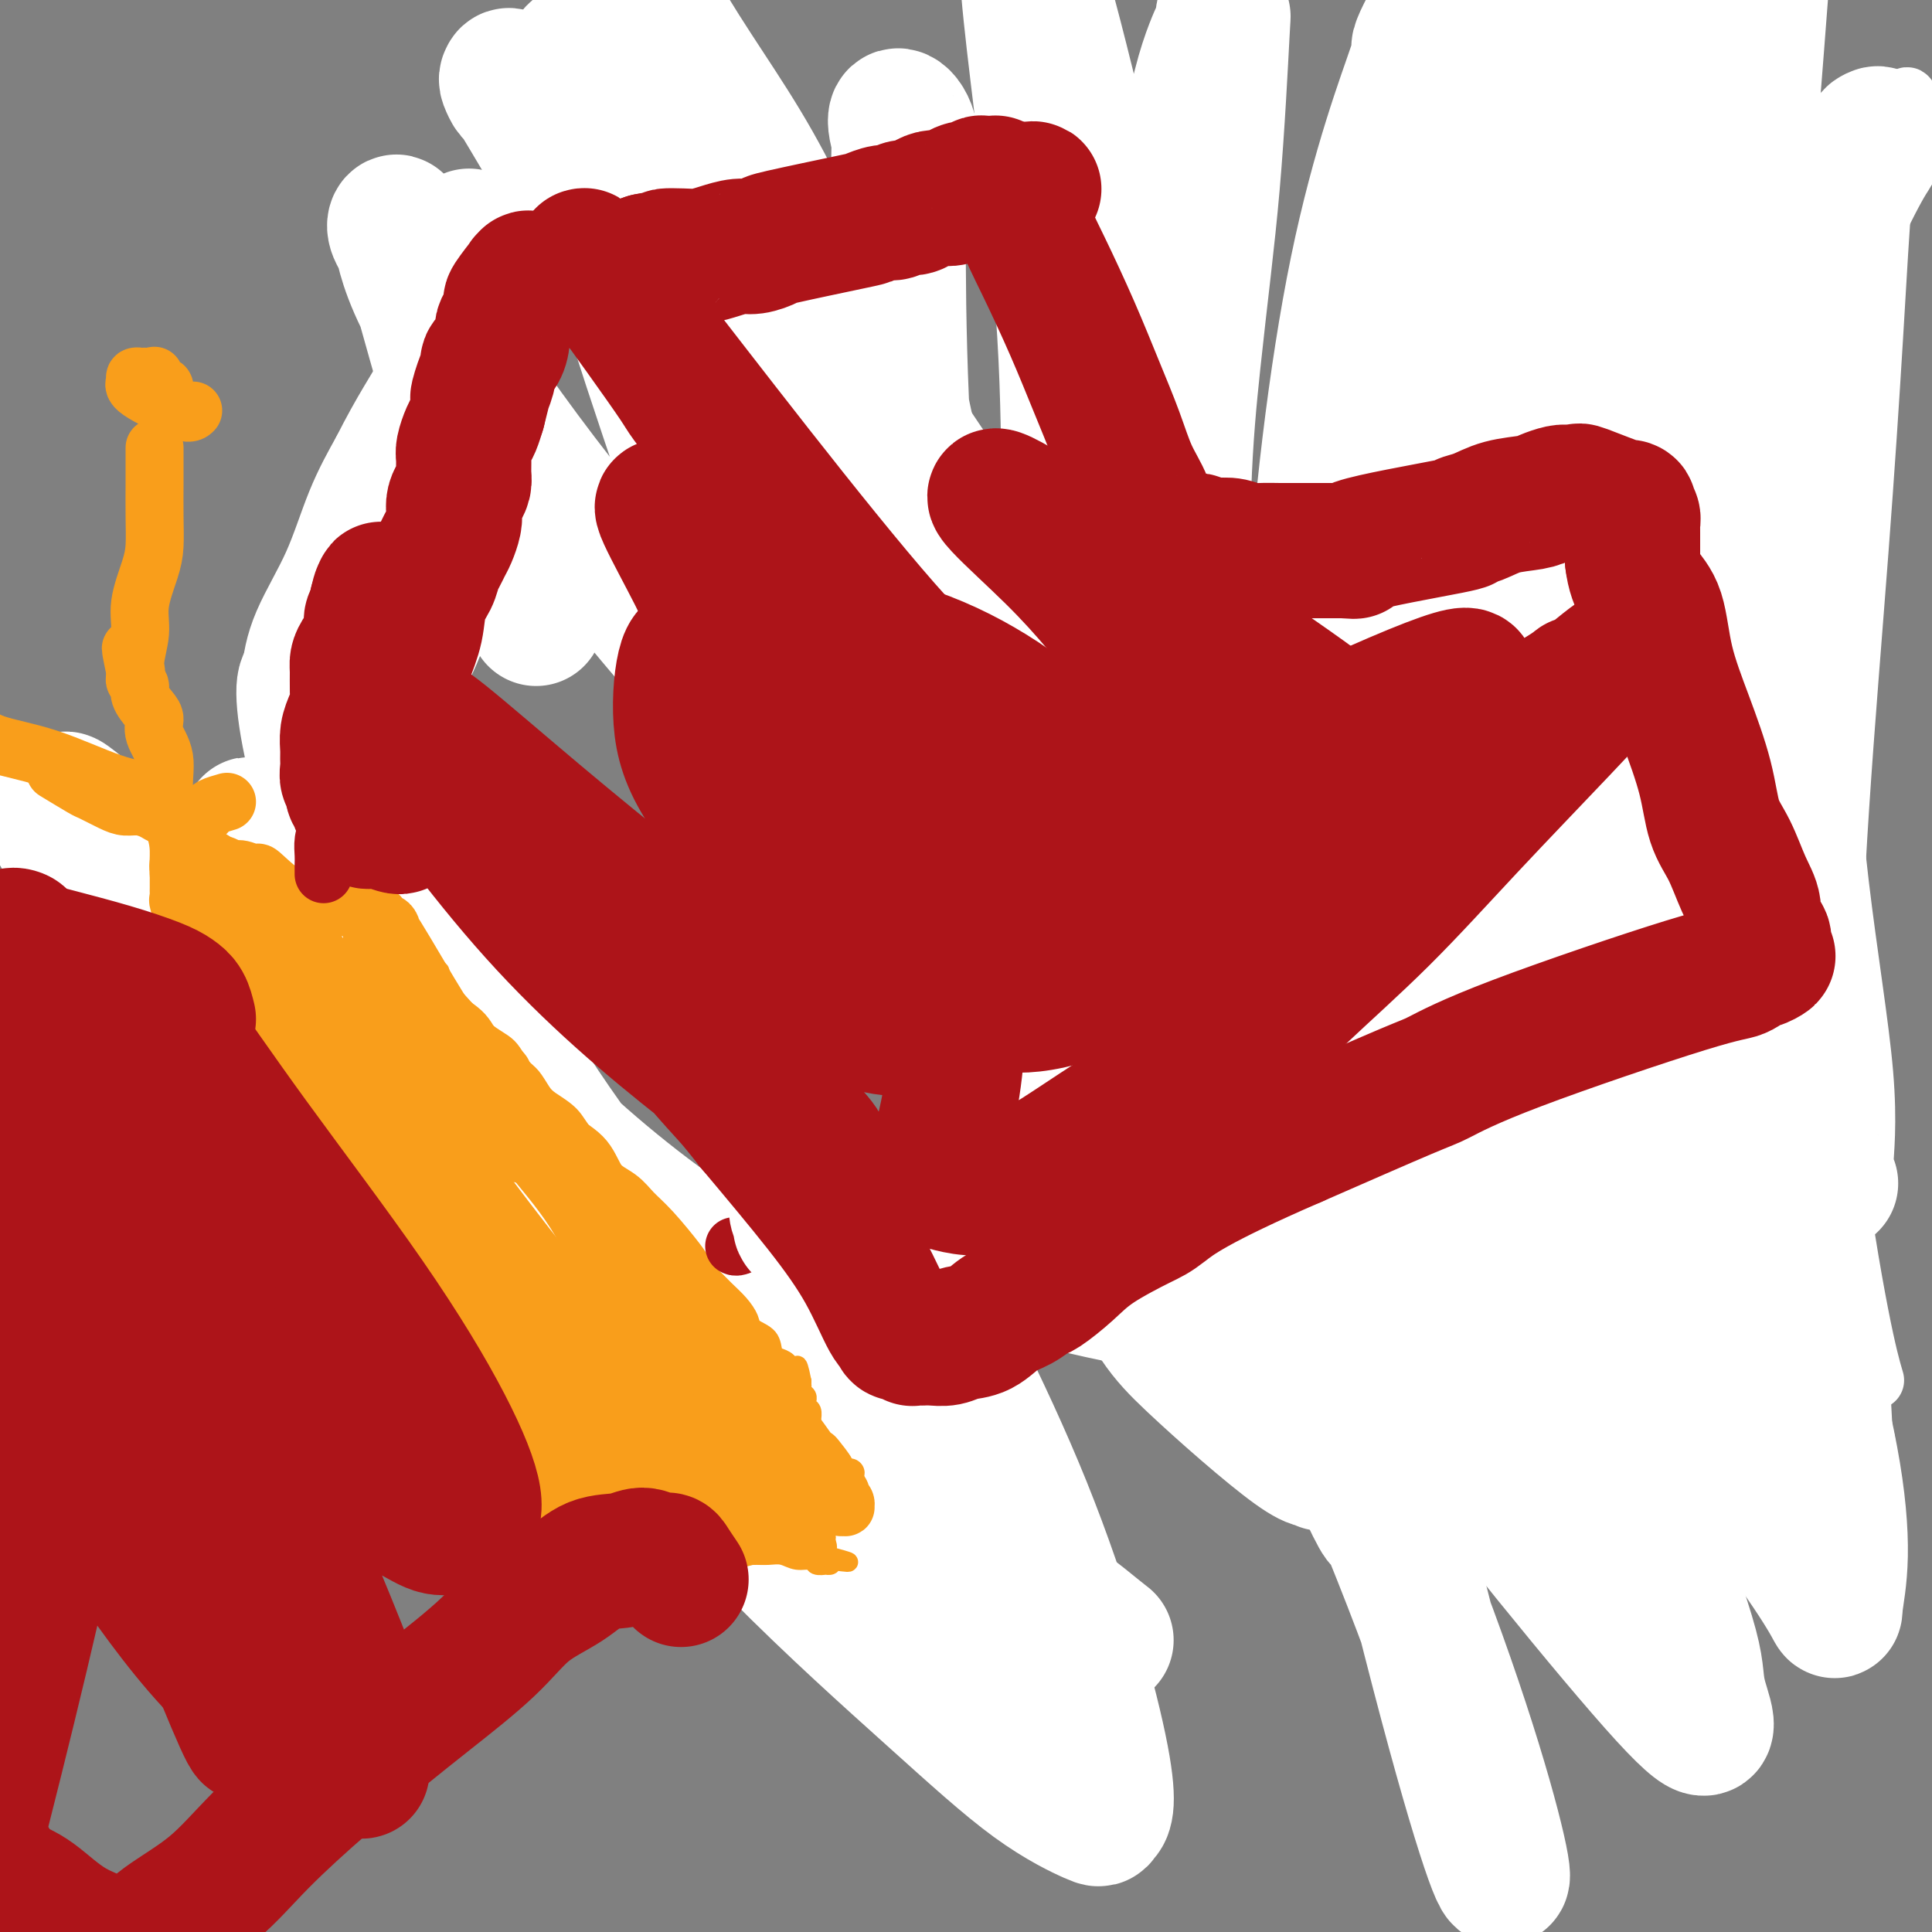
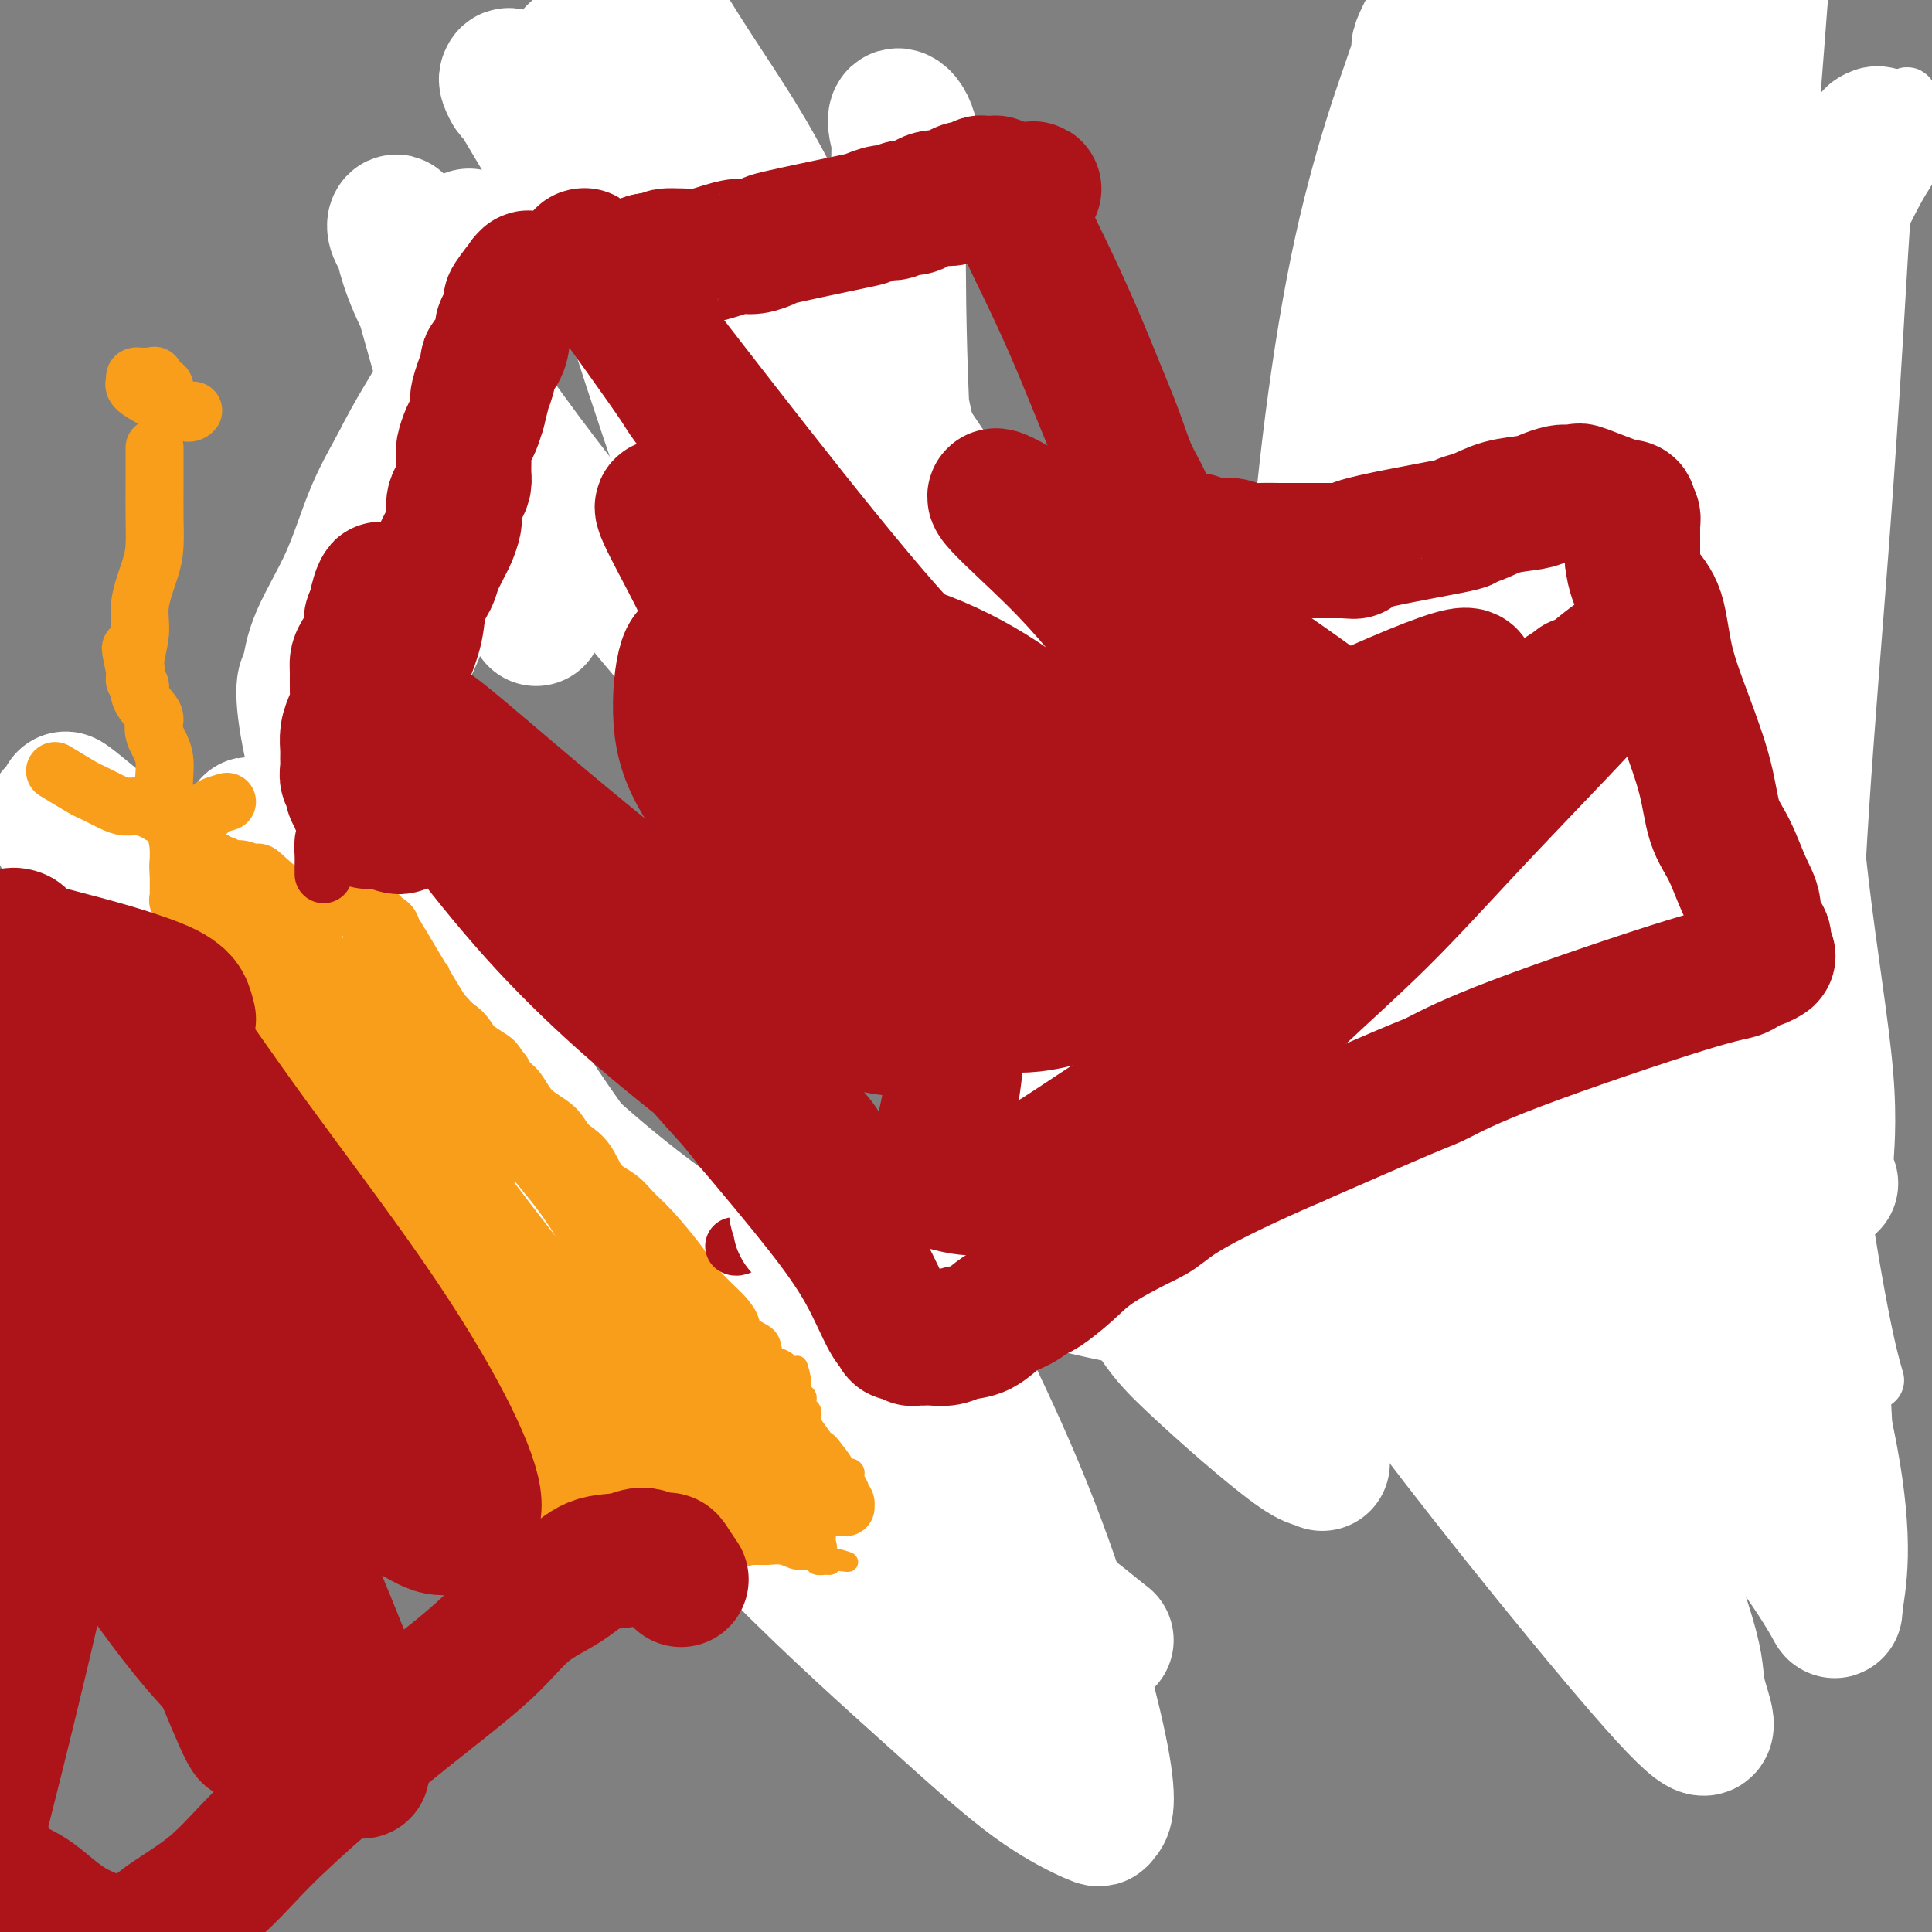
<svg xmlns="http://www.w3.org/2000/svg" viewBox="0 0 400 400" version="1.1">
  <rect x="0" y="0" width="400" height="400" fill="#808080" stroke="none" />
  <g fill="none" stroke="#F99E1B" stroke-width="4" stroke-linecap="round" stroke-linejoin="round">
    <path d="M99,222c-0.444,-1.800 -0.889,-3.600 0,1c0.889,4.600 3.111,15.600 4,20c0.889,4.400 0.444,2.200 0,0" />
    <path d="M112,265c2.933,1.156 5.867,2.311 8,3c2.133,0.689 3.467,0.911 4,1c0.533,0.089 0.267,0.044 0,0" />
    <path d="M142,289c0.282,0.005 0.564,0.009 1,0c0.436,-0.009 1.026,-0.033 3,1c1.974,1.033 5.333,3.122 9,5c3.667,1.878 7.641,3.544 12,6c4.359,2.456 9.103,5.702 11,7c1.897,1.298 0.949,0.649 0,0" />
    <path d="M101,263c0.732,0.032 1.465,0.063 2,0c0.535,-0.063 0.874,-0.221 3,0c2.126,0.221 6.039,0.820 10,2c3.961,1.180 7.971,2.940 13,6c5.029,3.060 11.078,7.419 15,11c3.922,3.581 5.716,6.385 8,9c2.284,2.615 5.057,5.040 8,8c2.943,2.960 6.057,6.453 11,11c4.943,4.547 11.715,10.147 15,13c3.285,2.853 3.081,2.958 3,3c-0.081,0.042 -0.041,0.021 0,0" />
    <path d="M110,283c-0.046,0.024 -0.091,0.047 1,0c1.091,-0.047 3.319,-0.165 5,0c1.681,0.165 2.815,0.613 5,1c2.185,0.387 5.420,0.713 8,1c2.580,0.287 4.505,0.534 7,1c2.495,0.466 5.562,1.152 8,2c2.438,0.848 4.249,1.858 7,3c2.751,1.142 6.444,2.417 10,4c3.556,1.583 6.975,3.473 10,5c3.025,1.527 5.655,2.690 8,4c2.345,1.310 4.405,2.768 6,4c1.595,1.232 2.727,2.237 4,3c1.273,0.763 2.689,1.282 4,2c1.311,0.718 2.517,1.634 3,2c0.483,0.366 0.241,0.183 0,0" />
    <path d="M186,319c-0.957,-0.301 -1.913,-0.601 -3,-1c-1.087,-0.399 -2.303,-0.896 -4,-2c-1.697,-1.104 -3.875,-2.816 -6,-4c-2.125,-1.184 -4.199,-1.839 -6,-3c-1.801,-1.161 -3.331,-2.827 -5,-4c-1.669,-1.173 -3.478,-1.852 -5,-3c-1.522,-1.148 -2.759,-2.763 -4,-4c-1.241,-1.237 -2.487,-2.094 -4,-3c-1.513,-0.906 -3.292,-1.861 -5,-3c-1.708,-1.139 -3.344,-2.460 -5,-4c-1.656,-1.540 -3.330,-3.297 -4,-4c-0.670,-0.703 -0.335,-0.351 0,0" />
  </g>
  <g fill="none" stroke="#FFFFFF" stroke-width="28" stroke-linecap="round" stroke-linejoin="round">
    <path d="M189,272c0.192,-0.025 0.383,-0.049 0,1c-0.383,1.049 -1.341,3.172 -4,4c-2.659,0.828 -7.017,0.360 -16,-4c-8.983,-4.360 -22.589,-12.613 -35,-22c-12.411,-9.387 -23.628,-19.910 -33,-30c-9.372,-10.090 -16.900,-19.748 -22,-28c-5.100,-8.252 -7.774,-15.097 -10,-22c-2.226,-6.903 -4.005,-13.865 -5,-19c-0.995,-5.135 -1.205,-8.442 -1,-10c0.205,-1.558 0.826,-1.368 1,-2c0.174,-0.632 -0.098,-2.085 2,2c2.098,4.085 6.566,13.708 14,29c7.434,15.292 17.832,36.253 30,55c12.168,18.747 26.105,35.281 39,50c12.895,14.719 24.749,27.625 34,38c9.251,10.375 15.900,18.220 20,23c4.100,4.780 5.650,6.497 7,8c1.350,1.503 2.501,2.794 0,-1c-2.501,-3.794 -8.653,-12.674 -18,-23c-9.347,-10.326 -21.889,-22.100 -33,-32c-11.111,-9.900 -20.792,-17.927 -37,-34c-16.208,-16.073 -38.944,-40.194 -49,-51c-10.056,-10.806 -7.432,-8.299 -9,-12c-1.568,-3.701 -7.327,-13.611 -10,-18c-2.673,-4.389 -2.258,-3.259 -2,-3c0.258,0.259 0.359,-0.355 1,0c0.641,0.355 1.820,1.677 3,3" />
    <path d="M56,174c-0.514,0.908 -3.800,1.676 21,27c24.800,25.324 77.685,75.202 100,96c22.315,20.798 14.059,12.517 12,10c-2.059,-2.517 2.078,0.730 4,2c1.922,1.270 1.629,0.563 1,0c-0.629,-0.563 -1.593,-0.980 -1,-1c0.593,-0.020 2.741,0.359 -4,-4c-6.741,-4.359 -22.373,-13.455 -37,-22c-14.627,-8.545 -28.248,-16.537 -40,-24c-11.752,-7.463 -21.633,-14.396 -30,-21c-8.367,-6.604 -15.220,-12.880 -19,-16c-3.780,-3.120 -4.488,-3.086 -4,-3c0.488,0.086 2.173,0.222 2,0c-0.173,-0.222 -2.204,-0.802 1,2c3.204,2.802 11.644,8.987 23,19c11.356,10.013 25.630,23.855 36,33c10.370,9.145 16.838,13.593 24,20c7.162,6.407 15.019,14.774 21,20c5.981,5.226 10.088,7.312 13,9c2.912,1.688 4.630,2.977 5,3c0.370,0.023 -0.609,-1.222 0,-1c0.609,0.222 2.804,1.911 0,-1c-2.804,-2.911 -10.608,-10.422 -22,-20c-11.392,-9.578 -26.372,-21.225 -41,-31c-14.628,-9.775 -28.903,-17.680 -42,-26c-13.097,-8.320 -25.016,-17.055 -33,-23c-7.984,-5.945 -12.034,-9.101 -14,-11c-1.966,-1.899 -1.847,-2.543 -1,-2c0.847,0.543 2.424,2.271 4,4" />
    <path d="M35,213c12.956,11.697 43.844,39.939 64,57c20.156,17.061 29.578,22.941 40,30c10.422,7.059 21.844,15.297 30,21c8.156,5.703 13.047,8.870 17,11c3.953,2.130 6.967,3.222 9,4c2.033,0.778 3.085,1.240 3,1c-0.085,-0.240 -1.306,-1.183 -1,-1c0.306,0.183 2.139,1.492 -1,0c-3.139,-1.492 -11.251,-5.785 -25,-12c-13.749,-6.215 -33.137,-14.353 -50,-22c-16.863,-7.647 -31.203,-14.805 -42,-21c-10.797,-6.195 -18.053,-11.427 -24,-16c-5.947,-4.573 -10.584,-8.486 -13,-11c-2.416,-2.514 -2.609,-3.628 -2,-4c0.609,-0.372 2.020,-0.001 2,0c-0.020,0.001 -1.473,-0.369 5,3c6.473,3.369 20.870,10.478 35,18c14.130,7.522 27.993,15.457 42,23c14.007,7.543 28.159,14.693 40,20c11.841,5.307 21.372,8.772 29,12c7.628,3.228 13.351,6.218 18,8c4.649,1.782 8.222,2.356 11,3c2.778,0.644 4.761,1.357 6,2c1.239,0.643 1.735,1.216 -1,-1c-2.735,-2.216 -8.703,-7.221 -21,-15c-12.297,-7.779 -30.925,-18.333 -47,-28c-16.075,-9.667 -29.597,-18.449 -46,-30c-16.403,-11.551 -35.687,-25.872 -49,-37c-13.313,-11.128 -20.657,-19.064 -28,-27" />
    <path d="M36,201c-8.208,-8.567 -14.728,-16.485 -19,-22c-4.272,-5.515 -6.296,-8.629 -6,-10c0.296,-1.371 2.912,-1.001 3,-2c0.088,-0.999 -2.354,-3.368 3,1c5.354,4.368 18.502,15.472 30,27c11.498,11.528 21.346,23.481 34,38c12.654,14.519 28.113,31.604 42,47c13.887,15.396 26.202,29.104 38,41c11.798,11.896 23.080,21.980 32,30c8.920,8.020 15.478,13.975 21,18c5.522,4.025 10.008,6.118 12,7c1.992,0.882 1.490,0.551 2,0c0.510,-0.551 2.034,-1.323 0,-12c-2.034,-10.677 -7.624,-31.259 -16,-52c-8.376,-20.741 -19.536,-41.640 -24,-50c-4.464,-8.360 -2.232,-4.180 0,0" />
  </g>
  <g fill="none" stroke="#F99E1B" stroke-width="4" stroke-linecap="round" stroke-linejoin="round">
    <path d="M59,240c-0.080,-0.284 -0.161,-0.567 0,0c0.161,0.567 0.563,1.986 1,3c0.437,1.014 0.909,1.624 2,3c1.091,1.376 2.800,3.517 4,5c1.200,1.483 1.891,2.307 3,4c1.109,1.693 2.635,4.255 5,7c2.365,2.745 5.568,5.674 8,8c2.432,2.326 4.094,4.051 6,6c1.906,1.949 4.058,4.122 6,6c1.942,1.878 3.674,3.461 5,5c1.326,1.539 2.246,3.035 3,4c0.754,0.965 1.342,1.398 2,2c0.658,0.602 1.384,1.372 2,2c0.616,0.628 1.121,1.113 2,2c0.879,0.887 2.134,2.174 3,3c0.866,0.826 1.345,1.190 2,2c0.655,0.810 1.486,2.066 2,3c0.514,0.934 0.711,1.547 1,2c0.289,0.453 0.669,0.748 1,1c0.331,0.252 0.614,0.463 1,1c0.386,0.537 0.874,1.401 1,2c0.126,0.599 -0.111,0.934 0,1c0.111,0.066 0.568,-0.136 1,0c0.432,0.136 0.838,0.610 1,1c0.162,0.390 0.081,0.695 0,1" />
    <path d="M121,314c7.454,8.210 2.588,2.736 1,1c-1.588,-1.736 0.100,0.267 1,1c0.900,0.733 1.011,0.196 1,0c-0.011,-0.196 -0.145,-0.052 0,0c0.145,0.052 0.568,0.013 1,0c0.432,-0.013 0.874,0.001 1,0c0.126,-0.001 -0.063,-0.015 0,0c0.063,0.015 0.379,0.060 1,0c0.621,-0.060 1.546,-0.223 2,0c0.454,0.223 0.436,0.833 1,1c0.564,0.167 1.710,-0.110 3,0c1.290,0.110 2.722,0.608 4,1c1.278,0.392 2.400,0.679 4,1c1.600,0.321 3.677,0.675 5,1c1.323,0.325 1.890,0.622 3,1c1.110,0.378 2.761,0.837 4,1c1.239,0.163 2.066,0.028 3,0c0.934,-0.028 1.975,0.049 3,0c1.025,-0.049 2.034,-0.223 3,0c0.966,0.223 1.890,0.844 3,1c1.110,0.156 2.406,-0.154 3,0c0.594,0.154 0.485,0.770 1,1c0.515,0.230 1.653,0.072 2,0c0.347,-0.072 -0.099,-0.058 0,0c0.099,0.058 0.743,0.159 1,0c0.257,-0.159 0.129,-0.580 0,-1" />
    <path d="M172,323c7.662,1.195 1.317,-0.317 -1,-1c-2.317,-0.683 -0.606,-0.537 0,-1c0.606,-0.463 0.106,-1.534 0,-2c-0.106,-0.466 0.182,-0.326 0,-1c-0.182,-0.674 -0.834,-2.161 -1,-3c-0.166,-0.839 0.153,-1.029 0,-2c-0.153,-0.971 -0.777,-2.722 -1,-4c-0.223,-1.278 -0.046,-2.083 0,-3c0.046,-0.917 -0.040,-1.947 0,-3c0.040,-1.053 0.207,-2.128 0,-3c-0.207,-0.872 -0.788,-1.542 -1,-2c-0.212,-0.458 -0.056,-0.704 0,-1c0.056,-0.296 0.011,-0.642 0,-1c-0.011,-0.358 0.011,-0.727 0,-1c-0.011,-0.273 -0.056,-0.451 0,-1c0.056,-0.549 0.212,-1.471 0,-2c-0.212,-0.529 -0.793,-0.666 -1,-1c-0.207,-0.334 -0.041,-0.864 0,-1c0.041,-0.136 -0.041,0.122 0,0c0.041,-0.122 0.207,-0.624 0,-1c-0.207,-0.376 -0.788,-0.627 -1,-1c-0.212,-0.373 -0.057,-0.870 0,-1c0.057,-0.130 0.016,0.106 0,0c-0.016,-0.106 -0.008,-0.553 0,-1" />
    <path d="M166,286c-1.172,-5.948 -1.101,-2.318 -1,-1c0.101,1.318 0.231,0.325 0,0c-0.231,-0.325 -0.822,0.017 -1,0c-0.178,-0.017 0.056,-0.392 0,-1c-0.056,-0.608 -0.404,-1.447 -1,-2c-0.596,-0.553 -1.440,-0.819 -2,-1c-0.560,-0.181 -0.835,-0.278 -1,-1c-0.165,-0.722 -0.221,-2.069 -1,-3c-0.779,-0.931 -2.280,-1.446 -3,-2c-0.720,-0.554 -0.658,-1.149 -1,-2c-0.342,-0.851 -1.088,-1.960 -2,-3c-0.912,-1.040 -1.991,-2.012 -3,-3c-1.009,-0.988 -1.950,-1.993 -3,-3c-1.050,-1.007 -2.210,-2.015 -3,-3c-0.790,-0.985 -1.211,-1.947 -2,-3c-0.789,-1.053 -1.945,-2.195 -3,-3c-1.055,-0.805 -2.010,-1.271 -3,-2c-0.990,-0.729 -2.016,-1.720 -3,-3c-0.984,-1.280 -1.928,-2.849 -3,-4c-1.072,-1.151 -2.273,-1.884 -3,-3c-0.727,-1.116 -0.982,-2.616 -2,-4c-1.018,-1.384 -2.801,-2.654 -4,-4c-1.199,-1.346 -1.816,-2.768 -3,-4c-1.184,-1.232 -2.936,-2.273 -4,-3c-1.064,-0.727 -1.439,-1.139 -2,-2c-0.561,-0.861 -1.309,-2.170 -2,-3c-0.691,-0.830 -1.326,-1.181 -2,-2c-0.674,-0.819 -1.387,-2.106 -2,-3c-0.613,-0.894 -1.127,-1.395 -2,-2c-0.873,-0.605 -2.107,-1.316 -3,-2c-0.893,-0.684 -1.447,-1.342 -2,-2" />
    <path d="M99,212c-10.483,-11.566 -3.191,-3.480 -1,-1c2.191,2.480 -0.718,-0.646 -2,-2c-1.282,-1.354 -0.936,-0.936 -1,-1c-0.064,-0.064 -0.538,-0.610 -1,-1c-0.462,-0.390 -0.912,-0.626 -1,-1c-0.088,-0.374 0.187,-0.888 0,-1c-0.187,-0.112 -0.835,0.178 -1,0c-0.165,-0.178 0.153,-0.822 0,-1c-0.153,-0.178 -0.776,0.111 -1,0c-0.224,-0.111 -0.049,-0.621 0,-1c0.049,-0.379 -0.028,-0.627 0,-1c0.028,-0.373 0.162,-0.871 0,-1c-0.162,-0.129 -0.621,0.110 -1,0c-0.379,-0.110 -0.679,-0.569 -1,-1c-0.321,-0.431 -0.663,-0.833 -1,-1c-0.337,-0.167 -0.667,-0.100 -1,0c-0.333,0.100 -0.668,0.233 -1,0c-0.332,-0.233 -0.663,-0.833 -1,-1c-0.337,-0.167 -0.682,0.100 -1,0c-0.318,-0.100 -0.608,-0.566 -1,-1c-0.392,-0.434 -0.884,-0.837 -1,-1c-0.116,-0.163 0.144,-0.085 0,0c-0.144,0.085 -0.693,0.177 -1,0c-0.307,-0.177 -0.374,-0.622 -1,-1c-0.626,-0.378 -1.813,-0.689 -3,-1" />
    <path d="M77,194c-1.653,-1.109 0.214,-0.883 0,-1c-0.214,-0.117 -2.508,-0.579 -5,-1c-2.492,-0.421 -5.183,-0.802 -6,-1c-0.817,-0.198 0.239,-0.211 -2,0c-2.239,0.211 -7.774,0.648 -10,1c-2.226,0.352 -1.144,0.619 -1,1c0.144,0.381 -0.651,0.875 -2,1c-1.349,0.125 -3.251,-0.117 -4,0c-0.749,0.117 -0.344,0.595 0,1c0.344,0.405 0.627,0.737 1,1c0.373,0.263 0.835,0.457 1,1c0.165,0.543 0.034,1.434 0,2c-0.034,0.566 0.029,0.806 0,1c-0.029,0.194 -0.151,0.341 0,1c0.151,0.659 0.576,1.829 1,3" />
    <path d="M50,204c0.643,1.921 0.750,1.724 1,2c0.250,0.276 0.645,1.025 1,2c0.355,0.975 0.672,2.177 1,3c0.328,0.823 0.667,1.266 1,2c0.333,0.734 0.660,1.760 1,3c0.340,1.240 0.693,2.696 1,4c0.307,1.304 0.570,2.458 1,3c0.430,0.542 1.029,0.473 2,3c0.971,2.527 2.316,7.650 3,10c0.684,2.350 0.708,1.926 1,2c0.292,0.074 0.853,0.647 1,1c0.147,0.353 -0.118,0.487 0,1c0.118,0.513 0.619,1.406 1,2c0.381,0.594 0.641,0.891 1,1c0.359,0.109 0.817,0.031 1,0c0.183,-0.031 0.092,-0.016 0,0" />
  </g>
  <g fill="none" stroke="#F99E1B" stroke-width="6" stroke-linecap="round" stroke-linejoin="round">
    <path d="M176,313c-0.586,-0.030 -1.173,-0.061 -2,0c-0.827,0.061 -1.896,0.212 -3,0c-1.104,-0.212 -2.243,-0.788 -4,-1c-1.757,-0.212 -4.133,-0.059 -6,0c-1.867,0.059 -3.227,0.026 -5,0c-1.773,-0.026 -3.960,-0.044 -6,0c-2.040,0.044 -3.935,0.152 -6,0c-2.065,-0.152 -4.302,-0.562 -6,-1c-1.698,-0.438 -2.856,-0.902 -4,-1c-1.144,-0.098 -2.273,0.170 -3,0c-0.727,-0.170 -1.052,-0.778 -2,-1c-0.948,-0.222 -2.517,-0.060 -3,0c-0.483,0.060 0.121,0.016 0,0c-0.121,-0.016 -0.968,-0.004 -1,0c-0.032,0.004 0.752,0.001 1,0c0.248,-0.001 -0.041,-0.000 0,0c0.041,0.000 0.412,-0.000 1,0c0.588,0.000 1.391,0.001 2,0c0.609,-0.001 1.022,-0.004 2,0c0.978,0.004 2.522,0.015 4,0c1.478,-0.015 2.891,-0.056 4,0c1.109,0.056 1.914,0.207 3,0c1.086,-0.207 2.453,-0.774 4,-1c1.547,-0.226 3.273,-0.113 5,0" />
    <path d="M151,308c5.155,-0.393 5.542,-0.876 7,-1c1.458,-0.124 3.988,0.111 6,0c2.012,-0.111 3.505,-0.566 5,-1c1.495,-0.434 2.993,-0.845 4,-1c1.007,-0.155 1.524,-0.053 2,0c0.476,0.053 0.911,0.056 1,0c0.089,-0.056 -0.169,-0.171 -1,0c-0.831,0.171 -2.237,0.627 -4,1c-1.763,0.373 -3.885,0.664 -6,1c-2.115,0.336 -4.224,0.717 -6,1c-1.776,0.283 -3.220,0.469 -5,1c-1.780,0.531 -3.894,1.406 -6,2c-2.106,0.594 -4.202,0.906 -6,1c-1.798,0.094 -3.298,-0.032 -5,0c-1.702,0.032 -3.608,0.220 -5,0c-1.392,-0.220 -2.272,-0.848 -3,-1c-0.728,-0.152 -1.305,0.170 -2,0c-0.695,-0.170 -1.507,-0.834 -2,-1c-0.493,-0.166 -0.668,0.165 -1,0c-0.332,-0.165 -0.821,-0.828 -1,-1c-0.179,-0.172 -0.048,0.146 0,0c0.048,-0.146 0.014,-0.756 0,-1c-0.014,-0.244 -0.007,-0.122 0,0" />
  </g>
  <g fill="none" stroke="#F99E1B" stroke-width="12" stroke-linecap="round" stroke-linejoin="round">
    <path d="M173,309c-1.235,1.305 -2.470,2.609 -4,3c-1.530,0.391 -3.353,-0.133 -5,0c-1.647,0.133 -3.116,0.922 -7,1c-3.884,0.078 -10.182,-0.553 -13,-1c-2.818,-0.447 -2.156,-0.708 -3,-1c-0.844,-0.292 -3.194,-0.615 -5,-1c-1.806,-0.385 -3.066,-0.831 -4,-1c-0.934,-0.169 -1.541,-0.059 -2,0c-0.459,0.059 -0.771,0.069 -1,0c-0.229,-0.069 -0.377,-0.215 0,0c0.377,0.215 1.277,0.793 2,1c0.723,0.207 1.267,0.044 2,0c0.733,-0.044 1.655,0.030 3,0c1.345,-0.030 3.113,-0.163 5,0c1.887,0.163 3.892,0.621 6,1c2.108,0.379 4.319,0.679 6,1c1.681,0.321 2.832,0.663 4,1c1.168,0.337 2.353,0.668 3,1c0.647,0.332 0.756,0.666 1,1c0.244,0.334 0.622,0.667 1,1" />
    <path d="M162,316c4.860,1.306 0.511,1.071 -1,1c-1.511,-0.071 -0.183,0.022 0,0c0.183,-0.022 -0.780,-0.160 -2,0c-1.220,0.160 -2.697,0.617 -4,1c-1.303,0.383 -2.431,0.691 -4,1c-1.569,0.309 -3.579,0.620 -5,1c-1.421,0.380 -2.252,0.830 -3,1c-0.748,0.170 -1.412,0.061 -2,0c-0.588,-0.061 -1.098,-0.073 -2,0c-0.902,0.073 -2.195,0.229 -3,0c-0.805,-0.229 -1.122,-0.845 -2,-1c-0.878,-0.155 -2.315,0.152 -3,0c-0.685,-0.152 -0.616,-0.763 -1,-1c-0.384,-0.237 -1.219,-0.098 -2,0c-0.781,0.098 -1.508,0.157 -2,0c-0.492,-0.157 -0.748,-0.529 -1,-1c-0.252,-0.471 -0.501,-1.039 -1,-1c-0.499,0.039 -1.248,0.686 -2,0c-0.752,-0.686 -1.505,-2.705 -2,-3c-0.495,-0.295 -0.731,1.134 -3,-1c-2.269,-2.134 -6.570,-7.831 -9,-11c-2.430,-3.169 -2.988,-3.808 -4,-5c-1.012,-1.192 -2.477,-2.935 -4,-5c-1.523,-2.065 -3.103,-4.453 -5,-7c-1.897,-2.547 -4.111,-5.254 -6,-8c-1.889,-2.746 -3.455,-5.530 -5,-8c-1.545,-2.470 -3.070,-4.627 -5,-7c-1.930,-2.373 -4.266,-4.964 -6,-7c-1.734,-2.036 -2.867,-3.518 -4,-5" />
    <path d="M69,250c-9.248,-11.227 -5.867,-5.794 -5,-5c0.867,0.794 -0.780,-3.052 -2,-5c-1.220,-1.948 -2.011,-1.999 -3,-3c-0.989,-1.001 -2.174,-2.952 -3,-4c-0.826,-1.048 -1.294,-1.194 -2,-2c-0.706,-0.806 -1.650,-2.271 -2,-3c-0.350,-0.729 -0.104,-0.723 0,-1c0.104,-0.277 0.068,-0.836 0,-1c-0.068,-0.164 -0.168,0.069 0,0c0.168,-0.069 0.603,-0.438 1,0c0.397,0.438 0.756,1.685 1,2c0.244,0.315 0.372,-0.300 1,0c0.628,0.300 1.757,1.515 3,3c1.243,1.485 2.601,3.241 4,5c1.399,1.759 2.839,3.522 5,7c2.161,3.478 5.045,8.672 6,10c0.955,1.328 -0.017,-1.210 2,2c2.017,3.210 7.023,12.169 10,17c2.977,4.831 3.924,5.534 5,7c1.076,1.466 2.281,3.693 4,6c1.719,2.307 3.953,4.693 5,6c1.047,1.307 0.908,1.534 1,2c0.092,0.466 0.414,1.169 1,2c0.586,0.831 1.435,1.790 2,2c0.565,0.210 0.844,-0.328 1,0c0.156,0.328 0.187,1.522 0,2c-0.187,0.478 -0.594,0.239 -1,0" />
    <path d="M103,299c5.910,9.861 0.184,3.012 -2,0c-2.184,-3.012 -0.826,-2.189 -1,-2c-0.174,0.189 -1.878,-0.256 -3,-1c-1.122,-0.744 -1.660,-1.788 -3,-3c-1.340,-1.212 -3.480,-2.594 -5,-4c-1.520,-1.406 -2.420,-2.836 -4,-5c-1.580,-2.164 -3.841,-5.061 -5,-7c-1.159,-1.939 -1.218,-2.921 -4,-7c-2.782,-4.079 -8.288,-11.256 -12,-17c-3.712,-5.744 -5.630,-10.056 -7,-13c-1.370,-2.944 -2.193,-4.522 -3,-6c-0.807,-1.478 -1.597,-2.856 -2,-4c-0.403,-1.144 -0.418,-2.052 -1,-3c-0.582,-0.948 -1.732,-1.934 -2,-3c-0.268,-1.066 0.345,-2.210 0,-3c-0.345,-0.790 -1.646,-1.227 -2,-2c-0.354,-0.773 0.241,-1.884 0,-3c-0.241,-1.116 -1.317,-2.237 -2,-3c-0.683,-0.763 -0.971,-1.167 -1,-2c-0.029,-0.833 0.203,-2.095 0,-3c-0.203,-0.905 -0.841,-1.454 -1,-2c-0.159,-0.546 0.160,-1.090 0,-2c-0.160,-0.910 -0.800,-2.186 -1,-3c-0.200,-0.814 0.039,-1.167 0,-2c-0.039,-0.833 -0.357,-2.147 -1,-3c-0.643,-0.853 -1.612,-1.244 -2,-2c-0.388,-0.756 -0.194,-1.878 0,-3" />
    <path d="M39,191c-1.713,-5.450 -0.995,-2.573 -1,-2c-0.005,0.573 -0.733,-1.156 -1,-2c-0.267,-0.844 -0.071,-0.803 0,-1c0.071,-0.197 0.019,-0.631 0,-1c-0.019,-0.369 -0.005,-0.672 0,-1c0.005,-0.328 0.002,-0.679 0,-1c-0.002,-0.321 -0.001,-0.612 0,-1c0.001,-0.388 0.004,-0.875 0,-1c-0.004,-0.125 -0.013,0.110 0,0c0.013,-0.110 0.049,-0.565 0,-1c-0.049,-0.435 -0.182,-0.848 0,-1c0.182,-0.152 0.679,-0.041 1,0c0.321,0.041 0.466,0.011 1,0c0.534,-0.011 1.455,-0.004 2,0c0.545,0.004 0.713,0.005 1,0c0.287,-0.005 0.694,-0.017 1,0c0.306,0.017 0.510,0.062 1,0c0.490,-0.062 1.266,-0.231 2,0c0.734,0.231 1.428,0.862 2,1c0.572,0.138 1.023,-0.216 2,0c0.977,0.216 2.480,1.003 3,1c0.520,-0.003 0.058,-0.797 1,0c0.942,0.797 3.288,3.183 5,4c1.712,0.817 2.790,0.064 4,0c1.210,-0.064 2.551,0.560 4,1c1.449,0.440 3.005,0.695 4,1c0.995,0.305 1.427,0.658 2,1c0.573,0.342 1.286,0.671 2,1" />
    <path d="M75,189c5.979,1.502 2.925,0.258 2,0c-0.925,-0.258 0.277,0.469 1,1c0.723,0.531 0.965,0.867 1,1c0.035,0.133 -0.139,0.064 0,0c0.139,-0.064 0.590,-0.121 1,0c0.410,0.121 0.777,0.422 1,1c0.223,0.578 0.301,1.435 0,1c-0.301,-0.435 -0.981,-2.161 1,1c1.981,3.161 6.624,11.209 9,15c2.376,3.791 2.484,3.325 3,4c0.516,0.675 1.440,2.491 3,5c1.560,2.509 3.757,5.712 6,9c2.243,3.288 4.531,6.661 6,9c1.469,2.339 2.118,3.642 5,7c2.882,3.358 7.997,8.769 11,12c3.003,3.231 3.895,4.283 5,6c1.105,1.717 2.424,4.100 4,6c1.576,1.900 3.409,3.317 5,5c1.591,1.683 2.941,3.630 4,5c1.059,1.370 1.828,2.161 3,3c1.172,0.839 2.746,1.724 4,3c1.254,1.276 2.187,2.941 3,4c0.813,1.059 1.507,1.511 3,3c1.493,1.489 3.787,4.016 5,5c1.213,0.984 1.347,0.424 2,1c0.653,0.576 1.827,2.288 3,4" />
    <path d="M166,300c8.610,9.114 4.134,3.398 3,2c-1.134,-1.398 1.073,1.523 2,3c0.927,1.477 0.574,1.510 1,2c0.426,0.490 1.632,1.438 2,2c0.368,0.562 -0.102,0.740 0,1c0.102,0.260 0.774,0.603 1,1c0.226,0.397 0.004,0.849 0,1c-0.004,0.151 0.211,-0.000 0,0c-0.211,0.000 -0.846,0.151 -1,0c-0.154,-0.151 0.173,-0.603 0,-1c-0.173,-0.397 -0.844,-0.739 -1,-1c-0.156,-0.261 0.205,-0.441 0,-1c-0.205,-0.559 -0.976,-1.498 -2,-3c-1.024,-1.502 -2.300,-3.568 -4,-6c-1.700,-2.432 -3.825,-5.229 -6,-8c-2.175,-2.771 -4.400,-5.515 -6,-8c-1.600,-2.485 -2.574,-4.709 -4,-7c-1.426,-2.291 -3.306,-4.647 -5,-7c-1.694,-2.353 -3.204,-4.703 -4,-6c-0.796,-1.297 -0.878,-1.542 -2,-3c-1.122,-1.458 -3.285,-4.130 -5,-6c-1.715,-1.870 -2.982,-2.939 -4,-4c-1.018,-1.061 -1.788,-2.115 -3,-3c-1.212,-0.885 -2.866,-1.602 -4,-3c-1.134,-1.398 -1.747,-3.478 -3,-5c-1.253,-1.522 -3.145,-2.487 -5,-4c-1.855,-1.513 -3.673,-3.575 -5,-5c-1.327,-1.425 -2.164,-2.212 -3,-3" />
    <path d="M108,228c-5.587,-6.276 -3.556,-5.466 -4,-6c-0.444,-0.534 -3.363,-2.411 -5,-4c-1.637,-1.589 -1.990,-2.890 -3,-4c-1.010,-1.110 -2.675,-2.027 -4,-3c-1.325,-0.973 -2.309,-2.000 -3,-3c-0.691,-1.000 -1.088,-1.973 -2,-3c-0.912,-1.027 -2.339,-2.107 -3,-3c-0.661,-0.893 -0.554,-1.599 -1,-2c-0.446,-0.401 -1.443,-0.499 -2,-1c-0.557,-0.501 -0.675,-1.406 -1,-2c-0.325,-0.594 -0.858,-0.877 -1,-1c-0.142,-0.123 0.105,-0.086 0,0c-0.105,0.086 -0.563,0.221 -1,0c-0.437,-0.221 -0.854,-0.797 -1,-1c-0.146,-0.203 -0.022,-0.033 0,0c0.022,0.033 -0.057,-0.072 0,0c0.057,0.072 0.249,0.321 1,1c0.751,0.679 2.060,1.786 6,7c3.940,5.214 10.511,14.533 15,21c4.489,6.467 6.898,10.081 10,14c3.102,3.919 6.899,8.142 10,13c3.101,4.858 5.507,10.351 7,13c1.493,2.649 2.072,2.453 4,5c1.928,2.547 5.204,7.835 7,11c1.796,3.165 2.113,4.206 3,5c0.887,0.794 2.345,1.340 3,2c0.655,0.660 0.505,1.435 1,2c0.495,0.565 1.633,0.921 3,2c1.367,1.079 2.962,2.880 4,4c1.038,1.120 1.519,1.560 2,2" />
    <path d="M153,297c2.112,2.444 0.891,2.552 1,3c0.109,0.448 1.547,1.234 2,2c0.453,0.766 -0.079,1.511 0,2c0.079,0.489 0.770,0.720 1,1c0.230,0.280 -0.001,0.607 0,1c0.001,0.393 0.233,0.851 0,1c-0.233,0.149 -0.930,-0.011 -1,0c-0.070,0.011 0.487,0.194 -2,-2c-2.487,-2.194 -8.017,-6.764 -11,-9c-2.983,-2.236 -3.417,-2.140 -7,-6c-3.583,-3.860 -10.315,-11.678 -16,-18c-5.685,-6.322 -10.323,-11.148 -13,-14c-2.677,-2.852 -3.393,-3.731 -6,-7c-2.607,-3.269 -7.103,-8.927 -10,-13c-2.897,-4.073 -4.193,-6.561 -6,-9c-1.807,-2.439 -4.124,-4.829 -6,-7c-1.876,-2.171 -3.309,-4.123 -5,-6c-1.691,-1.877 -3.639,-3.678 -5,-5c-1.361,-1.322 -2.136,-2.165 -3,-3c-0.864,-0.835 -1.816,-1.660 -2,-2c-0.184,-0.340 0.399,-0.193 1,0c0.601,0.193 1.218,0.434 2,1c0.782,0.566 1.727,1.458 4,4c2.273,2.542 5.874,6.734 9,11c3.126,4.266 5.776,8.607 9,13c3.224,4.393 7.022,8.836 12,15c4.978,6.164 11.137,14.047 16,20c4.863,5.953 8.432,9.977 12,14" />
    <path d="M129,284c10.945,13.648 5.807,8.768 5,8c-0.807,-0.768 2.718,2.578 4,4c1.282,1.422 0.320,0.921 0,1c-0.320,0.079 0.002,0.736 0,1c-0.002,0.264 -0.326,0.133 -1,0c-0.674,-0.133 -1.697,-0.270 -1,0c0.697,0.270 3.113,0.947 -1,-1c-4.113,-1.947 -14.755,-6.517 -26,-17c-11.245,-10.483 -23.093,-26.877 -28,-34c-4.907,-7.123 -2.872,-4.975 -4,-7c-1.128,-2.025 -5.420,-8.224 -8,-13c-2.580,-4.776 -3.449,-8.130 -5,-11c-1.551,-2.870 -3.785,-5.256 -5,-7c-1.215,-1.744 -1.413,-2.845 -2,-4c-0.587,-1.155 -1.564,-2.363 -1,-2c0.564,0.363 2.669,2.296 0,-1c-2.669,-3.296 -10.111,-11.822 1,3c11.111,14.822 40.776,52.991 52,68c11.224,15.009 4.005,6.858 3,6c-1.005,-0.858 4.202,5.578 7,9c2.798,3.422 3.186,3.831 4,5c0.814,1.169 2.053,3.097 3,4c0.947,0.903 1.601,0.782 2,1c0.399,0.218 0.543,0.777 1,1c0.457,0.223 1.229,0.112 2,0" />
    <path d="M131,298c2.919,3.155 0.718,1.042 0,0c-0.718,-1.042 0.048,-1.013 0,-1c-0.048,0.013 -0.909,0.010 -2,-1c-1.091,-1.010 -2.411,-3.028 -5,-7c-2.589,-3.972 -6.445,-9.898 -10,-15c-3.555,-5.102 -6.809,-9.381 -10,-14c-3.191,-4.619 -6.320,-9.577 -9,-14c-2.680,-4.423 -4.911,-8.310 -7,-12c-2.089,-3.690 -4.037,-7.181 -5,-9c-0.963,-1.819 -0.942,-1.965 -3,-5c-2.058,-3.035 -6.195,-8.957 -1,-2c5.195,6.957 19.722,26.794 30,40c10.278,13.206 16.305,19.780 20,24c3.695,4.220 5.057,6.087 7,8c1.943,1.913 4.467,3.872 6,5c1.533,1.128 2.075,1.427 3,2c0.925,0.573 2.235,1.422 3,2c0.765,0.578 0.987,0.887 1,1c0.013,0.113 -0.182,0.030 0,0c0.182,-0.030 0.741,-0.008 1,0c0.259,0.008 0.217,0.002 0,0c-0.217,-0.002 -0.608,-0.001 -1,0" />
    <path d="M149,300c3.135,2.954 0.972,1.340 0,1c-0.972,-0.340 -0.754,0.593 -1,1c-0.246,0.407 -0.958,0.288 -2,0c-1.042,-0.288 -2.416,-0.745 -5,-1c-2.584,-0.255 -6.377,-0.309 -10,-1c-3.623,-0.691 -7.074,-2.020 -10,-3c-2.926,-0.980 -5.326,-1.610 -8,-3c-2.674,-1.390 -5.622,-3.541 -8,-5c-2.378,-1.459 -4.186,-2.228 -6,-4c-1.814,-1.772 -3.635,-4.548 -5,-8c-1.365,-3.452 -2.273,-7.581 -2,-9c0.273,-1.419 1.726,-0.128 2,0c0.274,0.128 -0.633,-0.906 1,1c1.633,1.906 5.806,6.750 8,9c2.194,2.250 2.410,1.904 4,4c1.590,2.096 4.554,6.635 7,10c2.446,3.365 4.373,5.555 6,8c1.627,2.445 2.954,5.143 4,7c1.046,1.857 1.812,2.872 2,4c0.188,1.128 -0.201,2.370 0,3c0.201,0.630 0.994,0.650 1,1c0.006,0.350 -0.775,1.030 -1,1c-0.225,-0.030 0.105,-0.771 0,-1c-0.105,-0.229 -0.644,0.054 -1,0c-0.356,-0.054 -0.530,-0.444 -1,-1c-0.470,-0.556 -1.235,-1.278 -2,-2" />
    <path d="M122,312c-1.512,-2.055 -3.293,-6.194 -6,-11c-2.707,-4.806 -6.341,-10.280 -9,-15c-2.659,-4.720 -4.342,-8.684 -6,-13c-1.658,-4.316 -3.289,-8.982 -5,-13c-1.711,-4.018 -3.501,-7.388 -5,-11c-1.499,-3.612 -2.708,-7.465 -4,-11c-1.292,-3.535 -2.668,-6.751 -4,-10c-1.332,-3.249 -2.619,-6.532 -4,-9c-1.381,-2.468 -2.856,-4.121 -4,-6c-1.144,-1.879 -1.959,-3.984 -3,-6c-1.041,-2.016 -2.309,-3.945 -3,-5c-0.691,-1.055 -0.804,-1.238 -2,-3c-1.196,-1.762 -3.473,-5.104 -5,-7c-1.527,-1.896 -2.304,-2.347 -3,-3c-0.696,-0.653 -1.312,-1.507 -2,-2c-0.688,-0.493 -1.449,-0.626 -2,-1c-0.551,-0.374 -0.893,-0.991 -1,-1c-0.107,-0.009 0.022,0.588 0,1c-0.022,0.412 -0.196,0.638 1,2c1.196,1.362 3.763,3.860 7,7c3.237,3.140 7.143,6.923 10,10c2.857,3.077 4.666,5.449 7,8c2.334,2.551 5.193,5.282 7,7c1.807,1.718 2.564,2.424 3,3c0.436,0.576 0.553,1.022 3,3c2.447,1.978 7.223,5.489 12,9" />
    <path d="M104,235c7.750,7.739 2.125,2.085 0,0c-2.125,-2.085 -0.749,-0.601 0,0c0.749,0.601 0.872,0.318 -1,-1c-1.872,-1.318 -5.739,-3.670 -9,-6c-3.261,-2.330 -5.915,-4.636 -9,-7c-3.085,-2.364 -6.599,-4.784 -8,-6c-1.401,-1.216 -0.687,-1.226 -5,-6c-4.313,-4.774 -13.652,-14.312 -17,-18c-3.348,-3.688 -0.705,-1.527 0,-1c0.705,0.527 -0.528,-0.581 -1,-1c-0.472,-0.419 -0.183,-0.150 0,0c0.183,0.150 0.259,0.180 0,0c-0.259,-0.180 -0.853,-0.570 -1,-1c-0.147,-0.430 0.153,-0.900 0,-1c-0.153,-0.100 -0.759,0.172 -1,0c-0.241,-0.172 -0.118,-0.786 0,-1c0.118,-0.214 0.230,-0.027 0,0c-0.230,0.027 -0.803,-0.106 -1,0c-0.197,0.106 -0.020,0.452 0,1c0.020,0.548 -0.119,1.299 0,2c0.119,0.701 0.496,1.353 1,3c0.504,1.647 1.136,4.290 2,7c0.864,2.710 1.961,5.489 3,8c1.039,2.511 2.019,4.756 3,7" />
    <path d="M60,214c1.927,5.566 2.245,5.479 3,7c0.755,1.521 1.949,4.648 3,7c1.051,2.352 1.960,3.929 3,6c1.040,2.071 2.212,4.635 3,6c0.788,1.365 1.191,1.532 2,3c0.809,1.468 2.024,4.237 3,6c0.976,1.763 1.713,2.521 2,3c0.287,0.479 0.126,0.678 0,1c-0.126,0.322 -0.215,0.767 0,1c0.215,0.233 0.736,0.253 1,0c0.264,-0.253 0.271,-0.781 0,-1c-0.271,-0.219 -0.819,-0.130 -1,0c-0.181,0.130 0.006,0.301 0,0c-0.006,-0.301 -0.206,-1.072 -1,-2c-0.794,-0.928 -2.183,-2.011 -4,-5c-1.817,-2.989 -4.061,-7.883 -6,-12c-1.939,-4.117 -3.572,-7.456 -5,-11c-1.428,-3.544 -2.651,-7.291 -4,-10c-1.349,-2.709 -2.824,-4.378 -4,-7c-1.176,-2.622 -2.052,-6.198 -3,-9c-0.948,-2.802 -1.967,-4.832 -3,-7c-1.033,-2.168 -2.081,-4.476 -3,-6c-0.919,-1.524 -1.710,-2.264 -2,-3c-0.290,-0.736 -0.078,-1.467 0,-2c0.078,-0.533 0.022,-0.866 0,-1c-0.022,-0.134 -0.011,-0.067 0,0" />
    <path d="M45,199c-1.994,-1.952 -3.988,-3.903 -5,-5c-1.012,-1.097 -1.041,-1.339 -1,-2c0.041,-0.661 0.153,-1.742 0,-3c-0.153,-1.258 -0.571,-2.694 -1,-4c-0.429,-1.306 -0.869,-2.484 -1,-4c-0.131,-1.516 0.048,-3.371 0,-5c-0.048,-1.629 -0.324,-3.031 -1,-5c-0.676,-1.969 -1.752,-4.504 -2,-7c-0.248,-2.496 0.332,-4.951 0,-7c-0.332,-2.049 -1.576,-3.690 -2,-5c-0.424,-1.310 -0.026,-2.287 0,-3c0.026,-0.713 -0.319,-1.160 -1,-2c-0.681,-0.840 -1.699,-2.071 -2,-3c-0.301,-0.929 0.116,-1.556 0,-2c-0.116,-0.444 -0.763,-0.707 -1,-1c-0.237,-0.293 -0.064,-0.617 0,-1c0.064,-0.383 0.018,-0.824 0,-1c-0.018,-0.176 -0.009,-0.088 0,0" />
    <path d="M28,139c-1.838,-8.753 -0.433,-3.135 0,-1c0.433,2.135 -0.104,0.786 0,-1c0.104,-1.786 0.851,-4.008 1,-6c0.149,-1.992 -0.300,-3.755 0,-6c0.300,-2.245 1.348,-4.974 2,-7c0.652,-2.026 0.907,-3.349 1,-5c0.093,-1.651 0.025,-3.630 0,-6c-0.025,-2.370 -0.007,-5.130 0,-7c0.007,-1.870 0.002,-2.850 0,-4c-0.002,-1.150 -0.001,-2.472 0,-3c0.001,-0.528 0.000,-0.264 0,0" />
    <path d="M40,85c-0.390,0.400 -0.780,0.801 -3,0c-2.220,-0.801 -6.271,-2.803 -8,-4c-1.729,-1.197 -1.136,-1.589 -1,-2c0.136,-0.411 -0.184,-0.842 0,-1c0.184,-0.158 0.872,-0.045 1,0c0.128,0.045 -0.303,0.020 0,0c0.303,-0.020 1.339,-0.034 2,0c0.661,0.034 0.948,0.118 1,0c0.052,-0.118 -0.130,-0.438 0,0c0.130,0.438 0.571,1.633 1,2c0.429,0.367 0.846,-0.093 1,0c0.154,0.093 0.044,0.741 0,1c-0.044,0.259 -0.022,0.130 0,0" />
    <path d="M47,166c-1.182,0.340 -2.363,0.679 -3,1c-0.637,0.321 -0.729,0.622 -1,1c-0.271,0.378 -0.721,0.833 -1,1c-0.279,0.167 -0.389,0.044 -1,0c-0.611,-0.044 -1.725,-0.011 -2,0c-0.275,0.011 0.289,0.000 0,0c-0.289,-0.000 -1.431,0.010 -2,0c-0.569,-0.010 -0.564,-0.041 -1,0c-0.436,0.041 -1.311,0.153 -2,0c-0.689,-0.153 -1.190,-0.570 -2,-1c-0.810,-0.430 -1.929,-0.872 -3,-1c-1.071,-0.128 -2.095,0.060 -3,0c-0.905,-0.060 -1.690,-0.367 -3,-1c-1.310,-0.633 -3.145,-1.592 -4,-2c-0.855,-0.408 -0.730,-0.264 -2,-1c-1.270,-0.736 -3.934,-2.353 -5,-3c-1.066,-0.647 -0.533,-0.323 0,0" />
-     <path d="M32,164c-2.630,-0.349 -5.260,-0.699 -9,-2c-3.740,-1.301 -8.589,-3.554 -13,-5c-4.411,-1.446 -8.384,-2.086 -11,-3c-2.616,-0.914 -3.877,-2.101 -5,-3c-1.123,-0.899 -2.110,-1.511 -3,-2c-0.890,-0.489 -1.683,-0.854 -2,-1c-0.317,-0.146 -0.159,-0.073 0,0" />
  </g>
  <g fill="none" stroke="#AD1419" stroke-width="12" stroke-linecap="round" stroke-linejoin="round">
    <path d="M67,181c-0.006,-0.692 -0.011,-1.385 0,-2c0.011,-0.615 0.040,-1.153 0,-2c-0.040,-0.847 -0.149,-2.003 0,-3c0.149,-0.997 0.554,-1.834 1,-3c0.446,-1.166 0.932,-2.659 1,-4c0.068,-1.341 -0.281,-2.528 0,-4c0.281,-1.472 1.192,-3.229 2,-5c0.808,-1.771 1.512,-3.555 2,-5c0.488,-1.445 0.760,-2.549 1,-4c0.240,-1.451 0.449,-3.248 1,-5c0.551,-1.752 1.443,-3.459 2,-5c0.557,-1.541 0.779,-2.915 1,-5c0.221,-2.085 0.441,-4.879 1,-7c0.559,-2.121 1.456,-3.567 2,-5c0.544,-1.433 0.736,-2.851 1,-4c0.264,-1.149 0.599,-2.029 1,-3c0.401,-0.971 0.867,-2.035 1,-3c0.133,-0.965 -0.065,-1.832 0,-3c0.065,-1.168 0.395,-2.638 1,-4c0.605,-1.362 1.485,-2.615 2,-4c0.515,-1.385 0.663,-2.903 1,-4c0.337,-1.097 0.861,-1.775 1,-3c0.139,-1.225 -0.107,-2.999 0,-4c0.107,-1.001 0.567,-1.231 1,-2c0.433,-0.769 0.838,-2.077 1,-3c0.162,-0.923 0.081,-1.462 0,-2" />
    <path d="M91,83c3.951,-15.728 1.829,-6.049 1,-3c-0.829,3.049 -0.363,-0.533 0,-2c0.363,-1.467 0.624,-0.817 1,-1c0.376,-0.183 0.869,-1.197 1,-2c0.131,-0.803 -0.099,-1.396 0,-2c0.099,-0.604 0.527,-1.221 1,-2c0.473,-0.779 0.991,-1.721 1,-2c0.009,-0.279 -0.492,0.105 0,-2c0.492,-2.105 1.977,-6.700 3,-9c1.023,-2.300 1.583,-2.307 2,-3c0.417,-0.693 0.690,-2.073 1,-3c0.310,-0.927 0.658,-1.400 1,-2c0.342,-0.600 0.679,-1.327 1,-2c0.321,-0.673 0.625,-1.294 1,-2c0.375,-0.706 0.822,-1.499 1,-2c0.178,-0.501 0.086,-0.711 0,-1c-0.086,-0.289 -0.168,-0.655 0,-1c0.168,-0.345 0.585,-0.667 1,-1c0.415,-0.333 0.829,-0.677 1,-1c0.171,-0.323 0.098,-0.626 0,-1c-0.098,-0.374 -0.222,-0.818 0,-1c0.222,-0.182 0.792,-0.100 1,0c0.208,0.100 0.056,0.219 0,0c-0.056,-0.219 -0.016,-0.777 0,-1c0.016,-0.223 0.008,-0.112 0,0" />
    <path d="M109,37c2.948,-7.116 1.317,-1.907 1,0c-0.317,1.907 0.679,0.511 1,0c0.321,-0.511 -0.031,-0.137 0,0c0.031,0.137 0.447,0.036 1,0c0.553,-0.036 1.242,-0.006 2,0c0.758,0.006 1.583,-0.013 2,0c0.417,0.013 0.424,0.058 1,0c0.576,-0.058 1.721,-0.219 3,0c1.279,0.219 2.690,0.818 4,1c1.310,0.182 2.517,-0.053 4,0c1.483,0.053 3.242,0.394 5,1c1.758,0.606 3.514,1.477 5,2c1.486,0.523 2.700,0.700 4,1c1.300,0.300 2.686,0.724 4,1c1.314,0.276 2.557,0.404 4,1c1.443,0.596 3.087,1.661 4,2c0.913,0.339 1.097,-0.047 2,0c0.903,0.047 2.525,0.527 4,1c1.475,0.473 2.802,0.940 4,1c1.198,0.060 2.268,-0.285 3,0c0.732,0.285 1.127,1.201 3,2c1.873,0.799 5.224,1.482 7,2c1.776,0.518 1.978,0.870 2,1c0.022,0.130 -0.137,0.037 0,0c0.137,-0.037 0.568,-0.019 1,0" />
    <path d="M180,53c7.498,2.114 2.745,0.398 1,0c-1.745,-0.398 -0.480,0.522 0,1c0.480,0.478 0.174,0.514 0,1c-0.174,0.486 -0.217,1.421 0,2c0.217,0.579 0.695,0.802 1,1c0.305,0.198 0.438,0.372 1,2c0.562,1.628 1.553,4.709 2,6c0.447,1.291 0.351,0.792 1,2c0.649,1.208 2.044,4.122 3,7c0.956,2.878 1.474,5.722 2,8c0.526,2.278 1.062,3.992 2,6c0.938,2.008 2.278,4.309 3,6c0.722,1.691 0.824,2.772 1,4c0.176,1.228 0.424,2.604 1,4c0.576,1.396 1.478,2.813 2,4c0.522,1.187 0.662,2.146 1,3c0.338,0.854 0.874,1.605 1,2c0.126,0.395 -0.158,0.434 0,1c0.158,0.566 0.760,1.657 1,2c0.240,0.343 0.120,-0.063 0,0c-0.120,0.063 -0.238,0.594 0,1c0.238,0.406 0.833,0.686 1,1c0.167,0.314 -0.095,0.661 0,1c0.095,0.339 0.548,0.669 1,1" />
    <path d="M205,119c3.807,10.448 0.823,3.569 0,1c-0.823,-2.569 0.514,-0.828 1,0c0.486,0.828 0.120,0.744 0,1c-0.120,0.256 0.004,0.853 0,1c-0.004,0.147 -0.138,-0.157 0,0c0.138,0.157 0.548,0.774 1,1c0.452,0.226 0.947,0.060 1,0c0.053,-0.060 -0.336,-0.015 0,0c0.336,0.015 1.397,0.000 2,0c0.603,-0.000 0.747,0.014 1,0c0.253,-0.014 0.617,-0.057 1,0c0.383,0.057 0.787,0.212 1,0c0.213,-0.212 0.234,-0.792 1,-1c0.766,-0.208 2.276,-0.046 3,0c0.724,0.046 0.661,-0.025 1,0c0.339,0.025 1.080,0.148 2,0c0.920,-0.148 2.020,-0.565 3,-1c0.980,-0.435 1.841,-0.886 3,-1c1.159,-0.114 2.617,0.110 4,0c1.383,-0.110 2.692,-0.555 4,-1" />
    <path d="M234,119c4.368,-1.025 3.287,-1.589 4,-2c0.713,-0.411 3.218,-0.671 5,-1c1.782,-0.329 2.839,-0.729 4,-1c1.161,-0.271 2.425,-0.413 4,-1c1.575,-0.587 3.462,-1.617 4,-2c0.538,-0.383 -0.274,-0.118 5,-2c5.274,-1.882 16.634,-5.910 22,-8c5.366,-2.090 4.740,-2.242 4,-2c-0.740,0.242 -1.592,0.878 2,-1c3.592,-1.878 11.630,-6.272 15,-8c3.370,-1.728 2.073,-0.792 2,-1c-0.073,-0.208 1.079,-1.562 2,-2c0.921,-0.438 1.610,0.040 2,0c0.390,-0.040 0.482,-0.600 1,-1c0.518,-0.400 1.463,-0.642 2,-1c0.537,-0.358 0.666,-0.832 1,-1c0.334,-0.168 0.874,-0.031 1,0c0.126,0.031 -0.162,-0.043 0,0c0.162,0.043 0.774,0.204 1,0c0.226,-0.204 0.064,-0.773 0,-1c-0.064,-0.227 -0.032,-0.114 0,0" />
    <path d="M315,84c5.288,-2.785 2.008,-0.746 1,0c-1.008,0.746 0.258,0.199 1,0c0.742,-0.199 0.962,-0.051 1,0c0.038,0.051 -0.104,0.006 0,0c0.104,-0.006 0.454,0.027 1,0c0.546,-0.027 1.288,-0.114 1,0c-0.288,0.114 -1.607,0.430 0,1c1.607,0.570 6.140,1.394 8,2c1.860,0.606 1.047,0.992 1,1c-0.047,0.008 0.673,-0.363 2,0c1.327,0.363 3.262,1.460 4,2c0.738,0.540 0.279,0.525 1,1c0.721,0.475 2.623,1.442 4,2c1.377,0.558 2.228,0.708 3,1c0.772,0.292 1.466,0.727 2,1c0.534,0.273 0.909,0.383 2,1c1.091,0.617 2.897,1.742 4,2c1.103,0.258 1.503,-0.352 2,0c0.497,0.352 1.093,1.667 2,2c0.907,0.333 2.127,-0.314 3,0c0.873,0.314 1.399,1.589 2,2c0.601,0.411 1.277,-0.043 2,0c0.723,0.043 1.492,0.584 2,1c0.508,0.416 0.754,0.708 1,1" />
    <path d="M365,104c8.140,3.321 3.491,1.622 2,1c-1.491,-0.622 0.178,-0.167 1,0c0.822,0.167 0.798,0.045 1,0c0.202,-0.045 0.629,-0.012 1,0c0.371,0.012 0.687,0.003 1,0c0.313,-0.003 0.622,-0.002 1,0c0.378,0.002 0.823,0.003 1,0c0.177,-0.003 0.086,-0.011 0,0c-0.086,0.011 -0.167,0.042 0,0c0.167,-0.042 0.583,-0.156 1,0c0.417,0.156 0.836,0.583 1,1c0.164,0.417 0.075,0.823 0,1c-0.075,0.177 -0.136,0.125 0,0c0.136,-0.125 0.467,-0.321 0,1c-0.467,1.321 -1.734,4.161 -3,7" />
    <path d="M372,115c-0.266,1.618 0.068,0.662 0,1c-0.068,0.338 -0.539,1.971 -1,3c-0.461,1.029 -0.910,1.453 -1,2c-0.090,0.547 0.181,1.216 0,2c-0.181,0.784 -0.814,1.685 -1,2c-0.186,0.315 0.076,0.046 0,0c-0.076,-0.046 -0.491,0.131 -1,1c-0.509,0.869 -1.114,2.428 -1,3c0.114,0.572 0.945,0.156 1,0c0.055,-0.156 -0.666,-0.052 -1,0c-0.334,0.052 -0.282,0.052 0,0c0.282,-0.052 0.795,-0.158 1,0c0.205,0.158 0.103,0.579 0,1" />
    <path d="M368,130c-0.619,2.500 -0.166,1.248 0,1c0.166,-0.248 0.044,0.506 0,1c-0.044,0.494 -0.012,0.726 0,1c0.012,0.274 0.002,0.590 0,1c-0.002,0.410 0.003,0.914 0,1c-0.003,0.086 -0.015,-0.245 0,0c0.015,0.245 0.057,1.068 0,1c-0.057,-0.068 -0.212,-1.025 0,1c0.212,2.025 0.793,7.033 1,9c0.207,1.967 0.041,0.893 0,1c-0.041,0.107 0.041,1.394 0,2c-0.041,0.606 -0.207,0.531 0,1c0.207,0.469 0.788,1.484 1,2c0.212,0.516 0.057,0.535 0,1c-0.057,0.465 -0.015,1.377 0,2c0.015,0.623 0.004,0.957 0,2c-0.004,1.043 -0.001,2.795 0,4c0.001,1.205 0.000,1.862 0,3c-0.000,1.138 0.000,2.755 0,4c-0.000,1.245 -0.002,2.117 0,3c0.002,0.883 0.006,1.778 0,3c-0.006,1.222 -0.022,2.771 0,4c0.022,1.229 0.083,2.139 0,3c-0.083,0.861 -0.309,1.675 0,3c0.309,1.325 1.155,3.163 2,5" />
    <path d="M372,189c0.619,10.209 0.166,6.231 0,5c-0.166,-1.231 -0.043,0.286 0,2c0.043,1.714 0.008,3.625 0,5c-0.008,1.375 0.012,2.214 0,3c-0.012,0.786 -0.056,1.520 0,2c0.056,0.480 0.212,0.707 0,1c-0.212,0.293 -0.791,0.652 -1,1c-0.209,0.348 -0.049,0.686 0,1c0.049,0.314 -0.014,0.606 0,1c0.014,0.394 0.104,0.890 0,1c-0.104,0.110 -0.403,-0.166 -1,0c-0.597,0.166 -1.494,0.776 -2,1c-0.506,0.224 -0.622,0.063 -1,0c-0.378,-0.063 -1.017,-0.028 -2,0c-0.983,0.028 -2.308,0.049 -3,0c-0.692,-0.049 -0.751,-0.168 -2,0c-1.249,0.168 -3.689,0.623 -6,1c-2.311,0.377 -4.494,0.676 -7,1c-2.506,0.324 -5.336,0.672 -8,1c-2.664,0.328 -5.163,0.637 -8,1c-2.837,0.363 -6.012,0.780 -8,1c-1.988,0.220 -2.790,0.244 -5,1c-2.210,0.756 -5.830,2.244 -9,3c-3.170,0.756 -5.892,0.781 -8,1c-2.108,0.219 -3.602,0.634 -6,1c-2.398,0.366 -5.699,0.683 -9,1" />
    <path d="M286,224c-15.685,2.198 -13.898,1.692 -15,2c-1.102,0.308 -5.092,1.430 -8,2c-2.908,0.570 -4.733,0.590 -7,1c-2.267,0.410 -4.974,1.212 -7,2c-2.026,0.788 -3.371,1.562 -5,2c-1.629,0.438 -3.544,0.539 -6,1c-2.456,0.461 -5.455,1.281 -8,2c-2.545,0.719 -4.635,1.335 -7,2c-2.365,0.665 -5.004,1.378 -7,2c-1.996,0.622 -3.349,1.153 -6,2c-2.651,0.847 -6.599,2.010 -7,2c-0.401,-0.010 2.746,-1.195 -5,1c-7.746,2.195 -26.383,7.769 -34,10c-7.617,2.231 -4.213,1.120 -3,1c1.213,-0.120 0.234,0.752 -1,1c-1.234,0.248 -2.722,-0.130 -4,0c-1.278,0.130 -2.344,0.766 -3,1c-0.656,0.234 -0.902,0.067 -1,0c-0.098,-0.067 -0.049,-0.033 0,0" />
  </g>
  <g fill="none" stroke="#FFFFFF" stroke-width="12" stroke-linecap="round" stroke-linejoin="round">
    <path d="M378,185c1.446,14.559 2.892,29.118 -1,-9c-3.892,-38.118 -13.121,-128.912 -17,-165c-3.879,-36.088 -2.409,-17.471 -3,-19c-0.591,-1.529 -3.243,-23.206 -4,-36c-0.757,-12.794 0.383,-16.706 1,-21c0.617,-4.294 0.713,-8.971 1,-12c0.287,-3.029 0.767,-4.410 1,-5c0.233,-0.590 0.219,-0.391 0,0c-0.219,0.391 -0.645,0.972 -1,2c-0.355,1.028 -0.640,2.502 -1,5c-0.360,2.498 -0.795,6.020 -1,12c-0.205,5.980 -0.180,14.419 0,24c0.180,9.581 0.514,20.306 1,31c0.486,10.694 1.124,21.359 2,32c0.876,10.641 1.989,21.257 3,32c1.011,10.743 1.919,21.612 3,31c1.081,9.388 2.335,17.295 3,28c0.665,10.705 0.742,24.207 1,37c0.258,12.793 0.696,24.877 1,36c0.304,11.123 0.475,21.285 1,30c0.525,8.715 1.405,15.981 2,22c0.595,6.019 0.906,10.789 1,15c0.094,4.211 -0.030,7.864 0,10c0.030,2.136 0.212,2.757 0,3c-0.212,0.243 -0.819,0.109 -1,0c-0.181,-0.109 0.065,-0.194 -1,-3c-1.065,-2.806 -3.441,-8.332 -5,-16c-1.559,-7.668 -2.303,-17.476 -2,-30c0.303,-12.524 1.651,-27.762 3,-43" />
    <path d="M365,176c1.484,-15.084 3.693,-31.294 6,-45c2.307,-13.706 4.713,-24.907 7,-35c2.287,-10.093 4.456,-19.076 6,-27c1.544,-7.924 2.464,-14.788 4,-21c1.536,-6.212 3.688,-11.772 5,-16c1.312,-4.228 1.785,-7.124 2,-9c0.215,-1.876 0.171,-2.731 0,-3c-0.171,-0.269 -0.470,0.048 -1,1c-0.530,0.952 -1.290,2.538 -2,5c-0.710,2.462 -1.371,5.802 -2,13c-0.629,7.198 -1.227,18.256 -2,31c-0.773,12.744 -1.722,27.174 -3,44c-1.278,16.826 -2.885,36.047 -4,53c-1.115,16.953 -1.738,31.636 -2,43c-0.262,11.364 -0.163,19.407 1,30c1.163,10.593 3.390,23.737 5,32c1.610,8.263 2.603,11.647 3,13c0.397,1.353 0.199,0.677 0,0" />
  </g>
  <g fill="none" stroke="#FFFFFF" stroke-width="28" stroke-linecap="round" stroke-linejoin="round">
    <path d="M379,245c-0.547,-0.539 -1.094,-1.078 -1,-4c0.094,-2.922 0.829,-8.227 0,-18c-0.829,-9.773 -3.221,-24.014 -5,-39c-1.779,-14.986 -2.944,-30.718 -4,-47c-1.056,-16.282 -2.004,-33.113 -1,-47c1.004,-13.887 3.958,-24.828 5,-29c1.042,-4.172 0.171,-1.573 2,-5c1.829,-3.427 6.357,-12.878 9,-18c2.643,-5.122 3.401,-5.915 4,-7c0.599,-1.085 1.040,-2.461 1,-3c-0.040,-0.539 -0.560,-0.241 -1,0c-0.440,0.241 -0.799,0.425 -4,8c-3.201,7.575 -9.244,22.541 -13,37c-3.756,14.459 -5.224,28.413 -6,43c-0.776,14.587 -0.858,29.808 -1,48c-0.142,18.192 -0.343,39.354 1,58c1.343,18.646 4.231,34.776 7,48c2.769,13.224 5.418,23.541 7,32c1.582,8.459 2.098,15.059 2,20c-0.098,4.941 -0.810,8.222 -1,10c-0.190,1.778 0.144,2.051 -1,0c-1.144,-2.051 -3.764,-6.428 -10,-15c-6.236,-8.572 -16.086,-21.340 -25,-44c-8.914,-22.660 -16.890,-55.213 -20,-65c-3.110,-9.787 -1.353,3.193 -3,-16c-1.647,-19.193 -6.698,-70.557 -8,-93c-1.302,-22.443 1.146,-15.964 3,-20c1.854,-4.036 3.115,-18.587 5,-28c1.885,-9.413 4.396,-13.690 6,-17c1.604,-3.310 2.302,-5.655 3,-8" />
    <path d="M330,26c1.606,-4.183 1.121,-2.139 1,0c-0.121,2.139 0.124,4.374 0,17c-0.124,12.626 -0.615,35.641 -1,55c-0.385,19.359 -0.664,35.060 0,55c0.664,19.940 2.270,44.117 4,64c1.730,19.883 3.582,35.470 5,46c1.418,10.530 2.402,16.002 3,19c0.598,2.998 0.812,3.522 1,5c0.188,1.478 0.352,3.909 0,-2c-0.352,-5.909 -1.218,-20.160 -5,-20c-3.782,0.160 -10.479,14.729 -5,-43c5.479,-57.729 23.132,-187.757 30,-234c6.868,-46.243 2.949,-8.703 2,0c-0.949,8.703 1.071,-11.433 0,4c-1.071,15.433 -5.232,66.436 -7,90c-1.768,23.564 -1.143,19.690 -1,33c0.143,13.310 -0.196,43.805 1,70c1.196,26.195 3.927,48.090 7,64c3.073,15.910 6.490,25.835 7,34c0.510,8.165 -1.886,14.572 -3,17c-1.114,2.428 -0.946,0.879 -1,0c-0.054,-0.879 -0.328,-1.089 -3,-10c-2.672,-8.911 -7.740,-26.525 -14,-48c-6.260,-21.475 -13.710,-46.812 -16,-70c-2.290,-23.188 0.582,-44.226 3,-66c2.418,-21.774 4.382,-44.285 7,-57c2.618,-12.715 5.891,-15.633 8,-17c2.109,-1.367 3.055,-1.184 4,-1" />
    <path d="M357,31c0.890,-0.402 1.116,-0.906 1,5c-0.116,5.906 -0.574,18.222 -1,39c-0.426,20.778 -0.819,50.018 0,74c0.819,23.982 2.851,42.706 6,61c3.149,18.294 7.417,36.157 10,48c2.583,11.843 3.483,17.664 4,24c0.517,6.336 0.652,13.186 1,16c0.348,2.814 0.909,1.593 0,1c-0.909,-0.593 -3.287,-0.557 -8,-10c-4.713,-9.443 -11.762,-28.366 -20,-51c-8.238,-22.634 -17.667,-48.979 -18,-97c-0.333,-48.021 8.429,-117.717 12,-147c3.571,-29.283 1.950,-18.151 1,-15c-0.950,3.151 -1.227,-1.677 -3,-2c-1.773,-0.323 -5.040,3.861 -11,19c-5.960,15.139 -14.613,41.233 -21,65c-6.387,23.767 -10.509,45.208 -13,67c-2.491,21.792 -3.352,43.934 -2,69c1.352,25.066 4.919,53.054 8,72c3.081,18.946 5.678,28.849 8,33c2.322,4.151 4.369,2.549 5,2c0.631,-0.549 -0.155,-0.045 -1,-1c-0.845,-0.955 -1.749,-3.369 -6,-17c-4.251,-13.631 -11.850,-38.481 -18,-65c-6.150,-26.519 -10.849,-54.708 -13,-79c-2.151,-24.292 -1.752,-44.686 1,-63c2.752,-18.314 7.856,-34.546 11,-45c3.144,-10.454 4.327,-15.130 5,-18c0.673,-2.870 0.837,-3.935 1,-5" />
    <path d="M296,11c2.082,-10.859 -1.215,-4.007 -2,-2c-0.785,2.007 0.940,-0.832 -1,5c-1.940,5.832 -7.546,20.335 -12,42c-4.454,21.665 -7.756,50.492 -9,73c-1.244,22.508 -0.431,38.699 2,60c2.431,21.301 6.478,47.714 12,65c5.522,17.286 12.517,25.444 17,33c4.483,7.556 6.452,14.509 9,18c2.548,3.491 5.674,3.519 7,3c1.326,-0.519 0.852,-1.585 1,-1c0.148,0.585 0.919,2.819 0,0c-0.919,-2.819 -3.528,-10.693 -8,-28c-4.472,-17.307 -10.807,-44.049 -17,-65c-6.193,-20.951 -12.245,-36.113 -10,-80c2.245,-43.887 12.785,-116.500 18,-144c5.215,-27.500 5.104,-9.886 4,1c-1.104,10.886 -3.203,15.045 -4,47c-0.797,31.955 -0.293,91.706 0,119c0.293,27.294 0.374,22.131 4,36c3.626,13.869 10.795,46.770 17,70c6.205,23.230 11.445,36.791 16,49c4.555,12.209 8.426,23.068 10,29c1.574,5.932 0.853,6.938 2,11c1.147,4.062 4.163,11.182 -7,-1c-11.163,-12.182 -36.505,-43.664 -48,-59c-11.495,-15.336 -9.141,-14.524 -14,-32c-4.859,-17.476 -16.929,-53.238 -29,-89" />
-     <path d="M254,171c-8.966,-35.609 -9.879,-64.133 -10,-87c-0.121,-22.867 0.552,-40.079 2,-52c1.448,-11.921 3.673,-18.551 5,-22c1.327,-3.449 1.756,-3.716 2,-5c0.244,-1.284 0.302,-3.584 0,2c-0.302,5.584 -0.964,19.052 -2,31c-1.036,11.948 -2.446,22.375 -4,37c-1.554,14.625 -3.251,33.448 -1,63c2.251,29.552 8.450,69.834 14,96c5.550,26.166 10.450,38.218 13,46c2.550,7.782 2.749,11.296 5,17c2.251,5.704 6.555,13.598 8,16c1.445,2.402 0.033,-0.689 0,0c-0.033,0.689 1.314,5.160 -3,-4c-4.314,-9.160 -14.291,-31.949 -22,-51c-7.709,-19.051 -13.152,-34.364 -20,-58c-6.848,-23.636 -15.102,-55.594 -18,-78c-2.898,-22.406 -0.439,-35.261 -4,-71c-3.561,-35.739 -13.140,-94.363 2,-33c15.140,61.363 54.999,242.713 75,321c20.001,78.287 20.143,53.511 0,-1c-20.143,-54.511 -60.572,-138.755 -101,-223" />
    <path d="M195,115c-17.089,-51.168 -9.312,-67.090 -7,-77c2.312,-9.910 -0.842,-13.810 -2,-14c-1.158,-0.190 -0.322,3.331 0,4c0.322,0.669 0.129,-1.513 0,13c-0.129,14.513 -0.193,45.723 3,74c3.193,28.277 9.643,53.622 18,79c8.357,25.378 18.621,50.790 25,65c6.379,14.210 8.872,17.220 15,23c6.128,5.780 15.892,14.331 21,18c5.108,3.669 5.562,2.457 5,1c-0.562,-1.457 -2.140,-3.159 -1,-1c1.140,2.159 4.998,8.179 -4,-7c-8.998,-15.179 -30.853,-51.556 -42,-66c-11.147,-14.444 -11.588,-6.953 -18,-24c-6.412,-17.047 -18.795,-58.632 -24,-76c-5.205,-17.368 -3.231,-10.520 -3,-11c0.231,-0.480 -1.283,-8.288 -2,-11c-0.717,-2.712 -0.639,-0.327 -1,0c-0.361,0.327 -1.160,-1.405 -2,-3c-0.840,-1.595 -1.719,-3.052 -2,-4c-0.281,-0.948 0.036,-1.388 0,-1c-0.036,0.388 -0.426,1.603 2,9c2.426,7.397 7.666,20.974 13,34c5.334,13.026 10.762,25.499 16,39c5.238,13.501 10.287,28.028 17,39c6.713,10.972 15.089,18.387 21,25c5.911,6.613 9.357,12.424 13,17c3.643,4.576 7.482,7.917 10,10c2.518,2.083 3.717,2.907 4,3c0.283,0.093 -0.348,-0.545 -1,-1c-0.652,-0.455 -1.326,-0.728 -2,-1" />
    <path d="M267,271c-1.005,-0.547 -2.016,-0.916 -3,-1c-0.984,-0.084 -1.940,0.117 -3,0c-1.060,-0.117 -2.225,-0.554 -3,-1c-0.775,-0.446 -1.159,-0.903 -2,-1c-0.841,-0.097 -2.139,0.165 -3,0c-0.861,-0.165 -1.284,-0.757 -2,-1c-0.716,-0.243 -1.724,-0.139 -2,0c-0.276,0.139 0.179,0.311 -1,1c-1.179,0.689 -3.991,1.894 -11,1c-7.009,-0.894 -18.216,-3.885 -23,-5c-4.784,-1.115 -3.147,-0.352 -3,0c0.147,0.352 -1.198,0.293 -2,0c-0.802,-0.293 -1.063,-0.821 -4,-2c-2.937,-1.179 -8.552,-3.011 -11,-4c-2.448,-0.989 -1.730,-1.137 -3,-2c-1.270,-0.863 -4.527,-2.442 -7,-3c-2.473,-0.558 -4.162,-0.096 -6,0c-1.838,0.096 -3.823,-0.175 -5,0c-1.177,0.175 -1.544,0.795 -2,1c-0.456,0.205 -1.002,-0.003 -2,0c-0.998,0.003 -2.450,0.219 -3,0c-0.550,-0.219 -0.199,-0.873 0,-1c0.199,-0.127 0.246,0.274 0,0c-0.246,-0.274 -0.785,-1.221 -1,-2c-0.215,-0.779 -0.108,-1.389 0,-2" />
    <path d="M165,249c0.258,-1.679 1.405,-3.378 2,-4c0.595,-0.622 0.640,-0.168 2,0c1.360,0.168 4.035,0.050 5,0c0.965,-0.050 0.218,-0.030 2,0c1.782,0.030 6.091,0.072 9,0c2.909,-0.072 4.417,-0.256 6,0c1.583,0.256 3.239,0.953 5,1c1.761,0.047 3.626,-0.554 5,-1c1.374,-0.446 2.255,-0.735 3,-1c0.745,-0.265 1.352,-0.504 2,-1c0.648,-0.496 1.335,-1.248 2,-2c0.665,-0.752 1.308,-1.504 2,-2c0.692,-0.496 1.432,-0.735 2,-1c0.568,-0.265 0.963,-0.558 1,-1c0.037,-0.442 -0.283,-1.035 0,-1c0.283,0.035 1.170,0.698 1,0c-0.170,-0.698 -1.396,-2.758 -2,-4c-0.604,-1.242 -0.587,-1.667 -1,-3c-0.413,-1.333 -1.255,-3.573 -2,-7c-0.745,-3.427 -1.393,-8.040 -2,-11c-0.607,-2.960 -1.173,-4.268 -2,-7c-0.827,-2.732 -1.915,-6.889 -3,-11c-1.085,-4.111 -2.167,-8.174 -4,-15c-1.833,-6.826 -4.416,-16.413 -7,-26" />
    <path d="M191,152c-3.752,-14.202 -2.134,-7.207 -3,-8c-0.866,-0.793 -4.218,-9.374 -6,-14c-1.782,-4.626 -1.996,-5.297 -3,-8c-1.004,-2.703 -2.798,-7.439 -5,-13c-2.202,-5.561 -4.813,-11.946 -6,-15c-1.187,-3.054 -0.951,-2.777 -2,-6c-1.049,-3.223 -3.381,-9.948 -4,-13c-0.619,-3.052 0.477,-2.432 -5,-10c-5.477,-7.568 -17.528,-23.325 -23,-30c-5.472,-6.675 -4.366,-4.269 -5,-4c-0.634,0.269 -3.008,-1.599 -5,-3c-1.992,-1.401 -3.602,-2.334 -5,-3c-1.398,-0.666 -2.585,-1.065 -4,-2c-1.415,-0.935 -3.060,-2.407 -4,-3c-0.940,-0.593 -1.176,-0.308 -2,-1c-0.824,-0.692 -2.235,-2.360 -3,-3c-0.765,-0.640 -0.884,-0.252 -1,0c-0.116,0.252 -0.229,0.368 0,1c0.229,0.632 0.802,1.778 1,2c0.198,0.222 0.023,-0.482 1,1c0.977,1.482 3.106,5.149 6,10c2.894,4.851 6.552,10.884 10,16c3.448,5.116 6.686,9.313 10,15c3.314,5.687 6.703,12.865 11,19c4.297,6.135 9.503,11.229 16,18c6.497,6.771 14.285,15.220 21,22c6.715,6.780 12.358,11.890 18,17" />
    <path d="M199,137c13.041,12.945 18.142,16.809 21,19c2.858,2.191 3.473,2.709 4,3c0.527,0.291 0.965,0.356 1,-1c0.035,-1.356 -0.335,-4.132 -4,-12c-3.665,-7.868 -10.625,-20.826 -19,-34c-8.375,-13.174 -18.163,-26.563 -26,-40c-7.837,-13.437 -13.721,-26.921 -20,-38c-6.279,-11.079 -12.951,-19.753 -20,-32c-7.049,-12.247 -14.475,-28.066 -3,-6c11.475,22.066 41.850,82.019 54,106c12.150,23.981 6.075,11.991 0,0" />
    <path d="M228,165c0.833,0.833 1.667,1.667 2,2c0.333,0.333 0.167,0.167 0,0" />
    <path d="M251,189c-0.426,0.074 -0.853,0.148 -5,-8c-4.147,-8.148 -12.016,-24.518 -19,-31c-6.984,-6.482 -13.083,-3.075 -37,-38c-23.917,-34.925 -65.652,-108.183 -71,-101c-5.348,7.183 25.692,94.807 38,129c12.308,34.193 5.883,14.954 5,11c-0.883,-3.954 3.776,7.378 7,12c3.224,4.622 5.012,2.535 5,2c-0.012,-0.535 -1.823,0.481 -3,1c-1.177,0.519 -1.720,0.539 -6,-4c-4.280,-4.539 -12.299,-13.638 -22,-25c-9.701,-11.362 -21.085,-24.988 -31,-38c-9.915,-13.012 -18.361,-25.410 -23,-34c-4.639,-8.590 -5.470,-13.370 -6,-16c-0.530,-2.630 -0.758,-3.108 -1,-3c-0.242,0.108 -0.499,0.802 0,2c0.499,1.198 1.752,2.898 3,6c1.248,3.102 2.490,7.604 4,13c1.510,5.396 3.289,11.684 5,17c1.711,5.316 3.356,9.658 5,14" />
    <path d="M99,98c3.569,10.973 3.991,12.405 5,15c1.009,2.595 2.604,6.352 4,9c1.396,2.648 2.592,4.188 3,5c0.408,0.812 0.028,0.898 0,1c-0.028,0.102 0.295,0.220 -1,-3c-1.295,-3.220 -4.210,-9.779 -7,-18c-2.790,-8.221 -5.455,-18.103 -7,-26c-1.545,-7.897 -1.969,-13.808 -2,-18c-0.031,-4.192 0.332,-6.664 1,-9c0.668,-2.336 1.643,-4.535 2,-5c0.357,-0.465 0.097,0.804 0,1c-0.097,0.196 -0.030,-0.680 0,2c0.030,2.680 0.024,8.917 0,12c-0.024,3.083 -0.067,3.013 0,6c0.067,2.987 0.242,9.032 0,15c-0.242,5.968 -0.902,11.860 -2,17c-1.098,5.140 -2.635,9.528 -4,14c-1.365,4.472 -2.557,9.029 -4,13c-1.443,3.971 -3.136,7.358 -5,10c-1.864,2.642 -3.898,4.541 -6,6c-2.102,1.459 -4.274,2.479 -6,3c-1.726,0.521 -3.008,0.544 -4,0c-0.992,-0.544 -1.694,-1.653 -2,-3c-0.306,-1.347 -0.214,-2.930 0,-5c0.214,-2.070 0.552,-4.627 2,-8c1.448,-3.373 4.005,-7.562 6,-12c1.995,-4.438 3.427,-9.125 5,-13c1.573,-3.875 3.286,-6.937 5,-10" />
    <path d="M82,97c4.267,-8.471 6.936,-12.150 9,-16c2.064,-3.850 3.524,-7.872 5,-11c1.476,-3.128 2.969,-5.364 4,-7c1.031,-1.636 1.599,-2.673 2,-3c0.401,-0.327 0.633,0.056 1,0c0.367,-0.056 0.869,-0.551 1,-1c0.131,-0.449 -0.109,-0.852 0,-1c0.109,-0.148 0.568,-0.040 1,0c0.432,0.040 0.838,0.011 1,0c0.162,-0.011 0.081,-0.006 0,0" />
  </g>
  <g fill="none" stroke="#AD1419" stroke-width="28" stroke-linecap="round" stroke-linejoin="round">
    <path d="M81,169c-0.605,-0.455 -1.210,-0.909 -2,-1c-0.790,-0.091 -1.766,0.183 -2,0c-0.234,-0.183 0.273,-0.821 0,-1c-0.273,-0.179 -1.326,0.103 -2,0c-0.674,-0.103 -0.969,-0.590 -1,-1c-0.031,-0.410 0.202,-0.743 0,-1c-0.202,-0.257 -0.839,-0.439 -1,-1c-0.161,-0.561 0.153,-1.500 0,-2c-0.153,-0.500 -0.774,-0.560 -1,-1c-0.226,-0.440 -0.058,-1.262 0,-2c0.058,-0.738 0.005,-1.394 0,-2c-0.005,-0.606 0.037,-1.161 0,-2c-0.037,-0.839 -0.153,-1.961 0,-3c0.153,-1.039 0.577,-1.994 1,-3c0.423,-1.006 0.847,-2.064 1,-3c0.153,-0.936 0.034,-1.749 0,-3c-0.034,-1.251 0.015,-2.940 0,-4c-0.015,-1.060 -0.096,-1.492 0,-2c0.096,-0.508 0.369,-1.091 1,-2c0.631,-0.909 1.619,-2.144 2,-3c0.381,-0.856 0.154,-1.332 0,-2c-0.154,-0.668 -0.234,-1.526 0,-2c0.234,-0.474 0.781,-0.564 1,-1c0.219,-0.436 0.109,-1.218 0,-2" />
    <path d="M78,125c1.150,-5.155 1.026,-1.041 1,0c-0.026,1.041 0.044,-0.989 0,-2c-0.044,-1.011 -0.204,-1.003 0,-1c0.204,0.003 0.773,0.001 1,0c0.227,-0.001 0.114,-0.000 0,0" />
    <path d="M83,171c-0.107,0.114 -0.215,0.227 -1,0c-0.785,-0.227 -2.249,-0.795 -3,-1c-0.751,-0.205 -0.791,-0.046 -1,0c-0.209,0.046 -0.589,-0.019 -1,0c-0.411,0.019 -0.853,0.124 -1,0c-0.147,-0.124 0.002,-0.476 0,-1c-0.002,-0.524 -0.156,-1.222 0,-2c0.156,-0.778 0.622,-1.638 1,-3c0.378,-1.362 0.667,-3.227 1,-5c0.333,-1.773 0.709,-3.456 1,-5c0.291,-1.544 0.497,-2.951 1,-5c0.503,-2.049 1.304,-4.740 2,-7c0.696,-2.260 1.286,-4.090 2,-6c0.714,-1.910 1.553,-3.901 2,-6c0.447,-2.099 0.501,-4.306 1,-6c0.499,-1.694 1.443,-2.876 2,-4c0.557,-1.124 0.727,-2.192 1,-3c0.273,-0.808 0.648,-1.357 1,-2c0.352,-0.643 0.682,-1.380 1,-2c0.318,-0.620 0.624,-1.125 1,-2c0.376,-0.875 0.823,-2.122 1,-3c0.177,-0.878 0.086,-1.389 0,-2c-0.086,-0.611 -0.166,-1.322 0,-2c0.166,-0.678 0.580,-1.321 1,-2c0.420,-0.679 0.848,-1.393 1,-2c0.152,-0.607 0.030,-1.106 0,-2c-0.030,-0.894 0.033,-2.181 0,-3c-0.033,-0.819 -0.164,-1.168 0,-2c0.164,-0.832 0.621,-2.147 1,-3c0.379,-0.853 0.680,-1.244 1,-2c0.320,-0.756 0.660,-1.878 1,-3" />
    <path d="M99,85c3.429,-13.165 0.502,-5.078 0,-3c-0.502,2.078 1.420,-1.852 2,-4c0.580,-2.148 -0.182,-2.513 0,-3c0.182,-0.487 1.307,-1.094 2,-2c0.693,-0.906 0.953,-2.109 1,-3c0.047,-0.891 -0.120,-1.469 0,-2c0.120,-0.531 0.526,-1.014 1,-2c0.474,-0.986 1.016,-2.474 1,-3c-0.016,-0.526 -0.590,-0.088 0,-1c0.590,-0.912 2.344,-3.172 3,-4c0.656,-0.828 0.213,-0.222 0,0c-0.213,0.222 -0.198,0.059 0,0c0.198,-0.059 0.578,-0.016 1,0c0.422,0.016 0.887,0.004 1,0c0.113,-0.004 -0.125,-0.001 0,0c0.125,0.001 0.614,0.000 1,0c0.386,-0.000 0.670,0.001 1,0c0.330,-0.001 0.706,-0.003 1,0c0.294,0.003 0.505,0.011 1,0c0.495,-0.011 1.275,-0.041 2,0c0.725,0.041 1.394,0.152 2,0c0.606,-0.152 1.149,-0.565 2,-1c0.851,-0.435 2.012,-0.890 3,-1c0.988,-0.110 1.805,0.124 3,0c1.195,-0.124 2.770,-0.607 4,-1c1.230,-0.393 2.115,-0.697 3,-1" />
    <path d="M134,54c4.643,-0.842 3.751,-0.948 4,-1c0.249,-0.052 1.640,-0.052 3,0c1.360,0.052 2.688,0.154 4,0c1.312,-0.154 2.609,-0.564 4,-1c1.391,-0.436 2.877,-0.898 4,-1c1.123,-0.102 1.881,0.156 3,0c1.119,-0.156 2.597,-0.725 3,-1c0.403,-0.275 -0.268,-0.255 3,-1c3.268,-0.745 10.475,-2.256 14,-3c3.525,-0.744 3.367,-0.720 4,-1c0.633,-0.280 2.056,-0.862 3,-1c0.944,-0.138 1.408,0.170 2,0c0.592,-0.170 1.313,-0.816 2,-1c0.687,-0.184 1.340,0.095 2,0c0.660,-0.095 1.328,-0.564 2,-1c0.672,-0.436 1.349,-0.839 2,-1c0.651,-0.161 1.277,-0.081 2,0c0.723,0.081 1.542,0.161 2,0c0.458,-0.161 0.555,-0.565 1,-1c0.445,-0.435 1.237,-0.901 2,-1c0.763,-0.099 1.496,0.169 2,0c0.504,-0.169 0.779,-0.774 1,-1c0.221,-0.226 0.388,-0.072 1,0c0.612,0.072 1.669,0.060 2,0c0.331,-0.060 -0.065,-0.170 0,0c0.065,0.170 0.590,0.620 1,1c0.410,0.380 0.705,0.690 1,1" />
    <path d="M208,40c11.558,-2.039 3.451,-0.137 1,1c-2.451,1.137 0.752,1.507 2,2c1.248,0.493 0.540,1.108 1,3c0.460,1.892 2.090,5.060 4,9c1.910,3.940 4.102,8.650 6,13c1.898,4.350 3.502,8.338 5,12c1.498,3.662 2.891,6.998 4,10c1.109,3.002 1.933,5.669 3,8c1.067,2.331 2.376,4.327 3,6c0.624,1.673 0.562,3.023 1,4c0.438,0.977 1.375,1.582 2,2c0.625,0.418 0.937,0.648 1,1c0.063,0.352 -0.124,0.826 0,1c0.124,0.174 0.558,0.047 1,0c0.442,-0.047 0.892,-0.013 1,0c0.108,0.013 -0.126,0.004 0,0c0.126,-0.004 0.610,-0.002 1,0c0.390,0.002 0.685,0.004 1,0c0.315,-0.004 0.650,-0.015 1,0c0.350,0.015 0.716,0.056 1,0c0.284,-0.056 0.488,-0.207 1,0c0.512,0.207 1.332,0.774 2,1c0.668,0.226 1.183,0.113 2,0c0.817,-0.113 1.937,-0.226 3,0c1.063,0.226 2.070,0.793 3,1c0.930,0.207 1.784,0.056 3,0c1.216,-0.056 2.793,-0.015 4,0c1.207,0.015 2.045,0.004 3,0c0.955,-0.004 2.026,-0.001 3,0c0.974,0.001 1.850,0.000 3,0c1.150,-0.000 2.575,-0.000 4,0" />
    <path d="M278,114c5.135,0.312 -0.026,0.091 3,-1c3.026,-1.091 14.239,-3.052 19,-4c4.761,-0.948 3.070,-0.884 3,-1c-0.070,-0.116 1.480,-0.413 3,-1c1.520,-0.587 3.011,-1.464 5,-2c1.989,-0.536 4.475,-0.731 6,-1c1.525,-0.269 2.089,-0.611 3,-1c0.911,-0.389 2.168,-0.825 3,-1c0.832,-0.175 1.239,-0.090 2,0c0.761,0.090 1.877,0.185 2,0c0.123,-0.185 -0.748,-0.649 1,0c1.748,0.649 6.115,2.413 8,3c1.885,0.587 1.290,-0.002 1,0c-0.290,0.002 -0.274,0.596 0,1c0.274,0.404 0.805,0.618 1,1c0.195,0.382 0.052,0.931 0,1c-0.052,0.069 -0.014,-0.341 0,0c0.014,0.341 0.004,1.431 0,2c-0.004,0.569 -0.001,0.615 0,1c0.001,0.385 0.000,1.110 0,2c-0.000,0.890 -0.000,1.945 0,3" />
    <path d="M338,116c0.290,2.570 1.016,4.494 2,6c0.984,1.506 2.227,2.593 3,5c0.773,2.407 1.078,6.132 2,10c0.922,3.868 2.463,7.878 4,12c1.537,4.122 3.071,8.356 4,12c0.929,3.644 1.252,6.699 2,9c0.748,2.301 1.921,3.848 3,6c1.079,2.152 2.065,4.909 3,7c0.935,2.091 1.820,3.516 2,5c0.180,1.484 -0.346,3.029 0,4c0.346,0.971 1.562,1.369 2,2c0.438,0.631 0.096,1.494 0,2c-0.096,0.506 0.054,0.656 0,1c-0.054,0.344 -0.310,0.884 0,1c0.310,0.116 1.187,-0.192 1,0c-0.187,0.192 -1.437,0.885 -2,1c-0.563,0.115 -0.438,-0.347 -1,0c-0.562,0.347 -1.812,1.505 -3,2c-1.188,0.495 -2.313,0.329 -11,3c-8.687,2.671 -24.937,8.180 -35,12c-10.063,3.820 -13.940,5.952 -16,7c-2.060,1.048 -2.303,1.014 -7,3c-4.697,1.986 -13.849,5.993 -23,10" />
    <path d="M268,236c-20.944,9.086 -24.802,12.302 -27,14c-2.198,1.698 -2.734,1.879 -5,3c-2.266,1.121 -6.261,3.182 -9,5c-2.739,1.818 -4.220,3.392 -6,5c-1.780,1.608 -3.858,3.250 -5,4c-1.142,0.750 -1.348,0.606 -2,1c-0.652,0.394 -1.749,1.325 -3,2c-1.251,0.675 -2.656,1.095 -4,2c-1.344,0.905 -2.627,2.295 -4,3c-1.373,0.705 -2.836,0.725 -4,1c-1.164,0.275 -2.027,0.806 -3,1c-0.973,0.194 -2.054,0.052 -3,0c-0.946,-0.052 -1.756,-0.013 -2,0c-0.244,0.013 0.079,-0.000 0,0c-0.079,0.000 -0.560,0.014 -1,0c-0.440,-0.014 -0.839,-0.057 -1,0c-0.161,0.057 -0.085,0.212 0,0c0.085,-0.212 0.180,-0.793 0,-1c-0.180,-0.207 -0.636,-0.041 -1,0c-0.364,0.041 -0.638,-0.041 -1,0c-0.362,0.041 -0.814,0.207 -1,0c-0.186,-0.207 -0.108,-0.788 0,-1c0.108,-0.212 0.244,-0.057 0,0c-0.244,0.057 -0.870,0.015 -2,-2c-1.130,-2.015 -2.766,-6.004 -5,-10c-2.234,-3.996 -5.067,-7.999 -9,-13c-3.933,-5.001 -8.967,-11.001 -14,-17" />
    <path d="M156,233c-6.003,-7.634 -4.010,-4.719 -12,-14c-7.990,-9.281 -25.963,-30.757 -32,-38c-6.037,-7.243 -0.137,-0.252 1,1c1.137,1.252 -2.487,-3.233 6,5c8.487,8.233 29.085,29.186 37,37c7.915,7.814 3.147,2.490 5,4c1.853,1.510 10.327,9.854 9,10c-1.327,0.146 -12.454,-7.907 -24,-17c-11.546,-9.093 -23.512,-19.225 -35,-32c-11.488,-12.775 -22.499,-28.195 -27,-35c-4.501,-6.805 -2.491,-4.997 -2,-5c0.491,-0.003 -0.537,-1.816 0,-2c0.537,-0.184 2.638,1.260 4,2c1.362,0.740 1.984,0.776 6,4c4.016,3.224 11.428,9.637 19,16c7.572,6.363 15.306,12.675 22,18c6.694,5.325 12.347,9.662 18,14" />
    <path d="M151,201c12.395,8.783 13.882,6.740 17,7c3.118,0.260 7.866,2.823 12,4c4.134,1.177 7.653,0.966 9,1c1.347,0.034 0.521,0.311 1,0c0.479,-0.311 2.263,-1.211 3,-3c0.737,-1.789 0.425,-4.468 -2,-11c-2.425,-6.532 -6.965,-16.916 -14,-28c-7.035,-11.084 -16.567,-22.866 -22,-31c-5.433,-8.134 -6.769,-12.619 -11,-21c-4.231,-8.381 -11.357,-20.659 -3,-10c8.357,10.659 32.196,44.256 46,62c13.804,17.744 17.574,19.635 22,23c4.426,3.365 9.508,8.203 16,12c6.492,3.797 14.395,6.553 17,7c2.605,0.447 -0.088,-1.416 1,0c1.088,1.416 5.955,6.112 0,-2c-5.955,-8.112 -22.734,-29.032 -29,-37c-6.266,-7.968 -2.019,-2.982 -13,-17c-10.981,-14.018 -37.190,-47.038 -49,-62c-11.810,-14.962 -9.221,-11.866 -12,-16c-2.779,-4.134 -10.927,-15.497 -15,-21c-4.073,-5.503 -4.071,-5.145 -4,-5c0.071,0.145 0.211,0.078 0,0c-0.211,-0.078 -0.775,-0.165 1,2c1.775,2.165 5.887,6.583 10,11" />
    <path d="M132,66c11.970,15.389 36.393,47.360 51,64c14.607,16.640 19.396,17.947 26,22c6.604,4.053 15.023,10.850 22,15c6.977,4.150 12.512,5.653 17,7c4.488,1.347 7.929,2.540 11,3c3.071,0.460 5.774,0.188 7,0c1.226,-0.188 0.977,-0.293 0,-2c-0.977,-1.707 -2.681,-5.016 -8,-12c-5.319,-6.984 -14.252,-17.642 -21,-26c-6.748,-8.358 -11.311,-14.416 -19,-22c-7.689,-7.584 -18.505,-16.692 -7,-10c11.505,6.692 45.331,29.186 59,39c13.669,9.814 7.180,6.950 9,8c1.820,1.050 11.949,6.014 16,8c4.051,1.986 2.026,0.993 0,0" />
    <path d="M39,211c-0.264,-1.083 -0.529,-2.167 -1,-3c-0.471,-0.833 -1.149,-1.417 -2,-2c-0.851,-0.583 -1.876,-1.165 -4,-2c-2.124,-0.835 -5.346,-1.924 -9,-3c-3.654,-1.076 -7.741,-2.141 -11,-3c-3.259,-0.859 -5.689,-1.512 -8,-2c-2.311,-0.488 -4.504,-0.811 -6,-1c-1.496,-0.189 -2.295,-0.244 -3,0c-0.705,0.244 -1.317,0.787 -2,1c-0.683,0.213 -1.437,0.096 -2,0c-0.563,-0.096 -0.934,-0.170 -1,0c-0.066,0.170 0.175,0.584 0,1c-0.175,0.416 -0.764,0.833 -1,1c-0.236,0.167 -0.118,0.083 0,0" />
    <path d="M141,327c-0.774,-1.144 -1.548,-2.289 -2,-3c-0.452,-0.711 -0.580,-0.989 -1,-1c-0.420,-0.011 -1.130,0.243 -2,0c-0.870,-0.243 -1.900,-0.984 -3,-1c-1.100,-0.016 -2.269,0.693 -4,1c-1.731,0.307 -4.025,0.211 -6,1c-1.975,0.789 -3.632,2.461 -6,4c-2.368,1.539 -5.446,2.944 -8,5c-2.554,2.056 -4.585,4.762 -8,8c-3.415,3.238 -8.215,7.007 -12,10c-3.785,2.993 -6.557,5.209 -10,8c-3.443,2.791 -7.559,6.158 -12,10c-4.441,3.842 -9.206,8.161 -13,12c-3.794,3.839 -6.615,7.200 -10,10c-3.385,2.800 -7.334,5.038 -10,7c-2.666,1.962 -4.049,3.646 -5,5c-0.951,1.354 -1.471,2.378 -2,3c-0.529,0.622 -1.069,0.842 -1,1c0.069,0.158 0.747,0.254 1,0c0.253,-0.254 0.082,-0.858 0,-1c-0.082,-0.142 -0.073,0.176 0,0c0.073,-0.176 0.212,-0.848 0,-1c-0.212,-0.152 -0.775,0.216 -1,0c-0.225,-0.216 -0.112,-1.017 -2,-2c-1.888,-0.983 -5.778,-2.149 -9,-4c-3.222,-1.851 -5.778,-4.386 -8,-6c-2.222,-1.614 -4.111,-2.307 -6,-3" />
    <path d="M1,390c-4.711,-3.378 -3.489,-3.822 -3,-4c0.489,-0.178 0.244,-0.089 0,0" />
    <path d="M47,328c-0.014,0.463 -0.028,0.927 -1,1c-0.972,0.073 -2.900,-0.244 -5,0c-2.100,0.244 -4.370,1.050 -8,-1c-3.630,-2.050 -8.618,-6.955 -14,-14c-5.382,-7.045 -11.157,-16.232 -15,-25c-3.843,-8.768 -5.754,-17.119 -7,-24c-1.246,-6.881 -1.826,-12.291 -2,-17c-0.174,-4.709 0.057,-8.718 0,-13c-0.057,-4.282 -0.402,-8.838 1,-8c1.402,0.838 4.550,7.070 2,-1c-2.550,-8.070 -10.799,-30.441 1,0c11.799,30.441 43.645,113.694 51,130c7.355,16.306 -9.783,-34.336 -20,-62c-10.217,-27.664 -13.514,-32.351 -17,-42c-3.486,-9.649 -7.162,-24.260 -9,-34c-1.838,-9.740 -1.838,-14.609 -2,-18c-0.162,-3.391 -0.487,-5.306 0,-6c0.487,-0.694 1.787,-0.169 2,0c0.213,0.169 -0.661,-0.018 0,2c0.661,2.018 2.858,6.242 7,13c4.142,6.758 10.231,16.050 16,26c5.769,9.950 11.220,20.557 16,29c4.780,8.443 8.890,14.721 13,21" />
    <path d="M56,285c10.905,16.981 11.166,13.933 13,15c1.834,1.067 5.241,6.248 8,9c2.759,2.752 4.871,3.076 7,4c2.129,0.924 4.276,2.449 6,3c1.724,0.551 3.024,0.128 4,0c0.976,-0.128 1.626,0.040 2,0c0.374,-0.040 0.470,-0.288 1,-1c0.530,-0.712 1.494,-1.887 1,-5c-0.494,-3.113 -2.448,-8.164 -6,-15c-3.552,-6.836 -8.704,-15.457 -16,-26c-7.296,-10.543 -16.737,-23.009 -24,-33c-7.263,-9.991 -12.347,-17.507 -15,-21c-2.653,-3.493 -2.874,-2.964 -3,-3c-0.126,-0.036 -0.158,-0.637 0,1c0.158,1.637 0.505,5.512 1,11c0.495,5.488 1.140,12.588 2,19c0.860,6.412 1.937,12.135 3,18c1.063,5.865 2.111,11.872 4,18c1.889,6.128 4.617,12.378 8,20c3.383,7.622 7.420,16.615 11,25c3.580,8.385 6.703,16.163 9,22c2.297,5.837 3.769,9.734 4,13c0.231,3.266 -0.778,5.900 -1,7c-0.222,1.100 0.341,0.666 -1,0c-1.341,-0.666 -4.588,-1.565 -10,-5c-5.412,-3.435 -12.990,-9.408 -20,-17c-7.010,-7.592 -13.453,-16.805 -19,-25c-5.547,-8.195 -10.198,-15.372 -13,-22c-2.802,-6.628 -3.754,-12.708 -4,-17c-0.246,-4.292 0.216,-6.798 1,-8c0.784,-1.202 1.892,-1.101 3,-1" />
    <path d="M12,271c0.891,-1.621 1.120,-1.173 1,2c-0.120,3.173 -0.589,9.072 0,13c0.589,3.928 2.236,5.887 -2,27c-4.236,21.113 -14.353,61.381 -18,75c-3.647,13.619 -0.823,0.589 0,-10c0.823,-10.589 -0.355,-18.735 0,-32c0.355,-13.265 2.244,-31.647 3,-39c0.756,-7.353 0.378,-3.676 0,0" />
    <path d="M215,202c-1.093,0.249 -2.186,0.499 -3,1c-0.814,0.501 -1.349,1.254 -2,2c-0.651,0.746 -1.418,1.485 -2,2c-0.582,0.515 -0.980,0.808 1,1c1.980,0.192 6.338,0.285 13,-2c6.662,-2.285 15.627,-6.949 24,-11c8.373,-4.051 16.153,-7.490 24,-12c7.847,-4.510 15.759,-10.092 22,-15c6.241,-4.908 10.809,-9.143 16,-13c5.191,-3.857 11.003,-7.336 15,-10c3.997,-2.664 6.180,-4.513 8,-6c1.820,-1.487 3.279,-2.613 4,-3c0.721,-0.387 0.705,-0.036 1,0c0.295,0.036 0.903,-0.243 -1,2c-1.903,2.243 -6.315,7.009 -12,13c-5.685,5.991 -12.642,13.208 -19,20c-6.358,6.792 -12.117,13.158 -18,19c-5.883,5.842 -11.890,11.161 -17,16c-5.110,4.839 -9.324,9.200 -13,13c-3.676,3.800 -6.814,7.039 -9,9c-2.186,1.961 -3.419,2.645 -4,3c-0.581,0.355 -0.510,0.382 0,0c0.510,-0.382 1.460,-1.172 5,-5c3.540,-3.828 9.670,-10.693 16,-17c6.330,-6.307 12.859,-12.055 19,-18c6.141,-5.945 11.893,-12.088 17,-18c5.107,-5.912 9.570,-11.592 13,-16c3.430,-4.408 5.827,-7.542 8,-10c2.173,-2.458 4.124,-4.239 5,-5c0.876,-0.761 0.679,-0.503 0,0c-0.679,0.503 -1.839,1.252 -3,2" />
    <path d="M323,144c-3.430,3.583 -10.505,11.540 -19,20c-8.495,8.460 -18.408,17.423 -28,27c-9.592,9.577 -18.862,19.768 -27,27c-8.138,7.232 -15.146,11.504 -22,16c-6.854,4.496 -13.556,9.215 -19,11c-5.444,1.785 -9.629,0.636 -12,0c-2.371,-0.636 -2.926,-0.761 -2,-5c0.926,-4.239 3.334,-12.594 4,-22c0.666,-9.406 -0.411,-19.865 20,-35c20.411,-15.135 62.309,-34.947 78,-41c15.691,-6.053 5.176,1.651 -1,9c-6.176,7.349 -8.013,14.341 -12,21c-3.987,6.659 -10.123,12.984 -17,18c-6.877,5.016 -14.496,8.724 -22,11c-7.504,2.276 -14.894,3.120 -23,3c-8.106,-0.120 -16.927,-1.202 -27,-5c-10.073,-3.798 -21.398,-10.310 -30,-17c-8.602,-6.690 -14.480,-13.557 -18,-19c-3.520,-5.443 -4.681,-9.463 -5,-14c-0.319,-4.537 0.203,-9.590 1,-12c0.797,-2.410 1.870,-2.175 5,-3c3.130,-0.825 8.319,-2.708 15,-3c6.681,-0.292 14.854,1.007 22,3c7.146,1.993 13.266,4.678 19,8c5.734,3.322 11.082,7.279 16,12c4.918,4.721 9.405,10.206 13,17c3.595,6.794 6.297,14.897 9,23" />
  </g>
</svg>